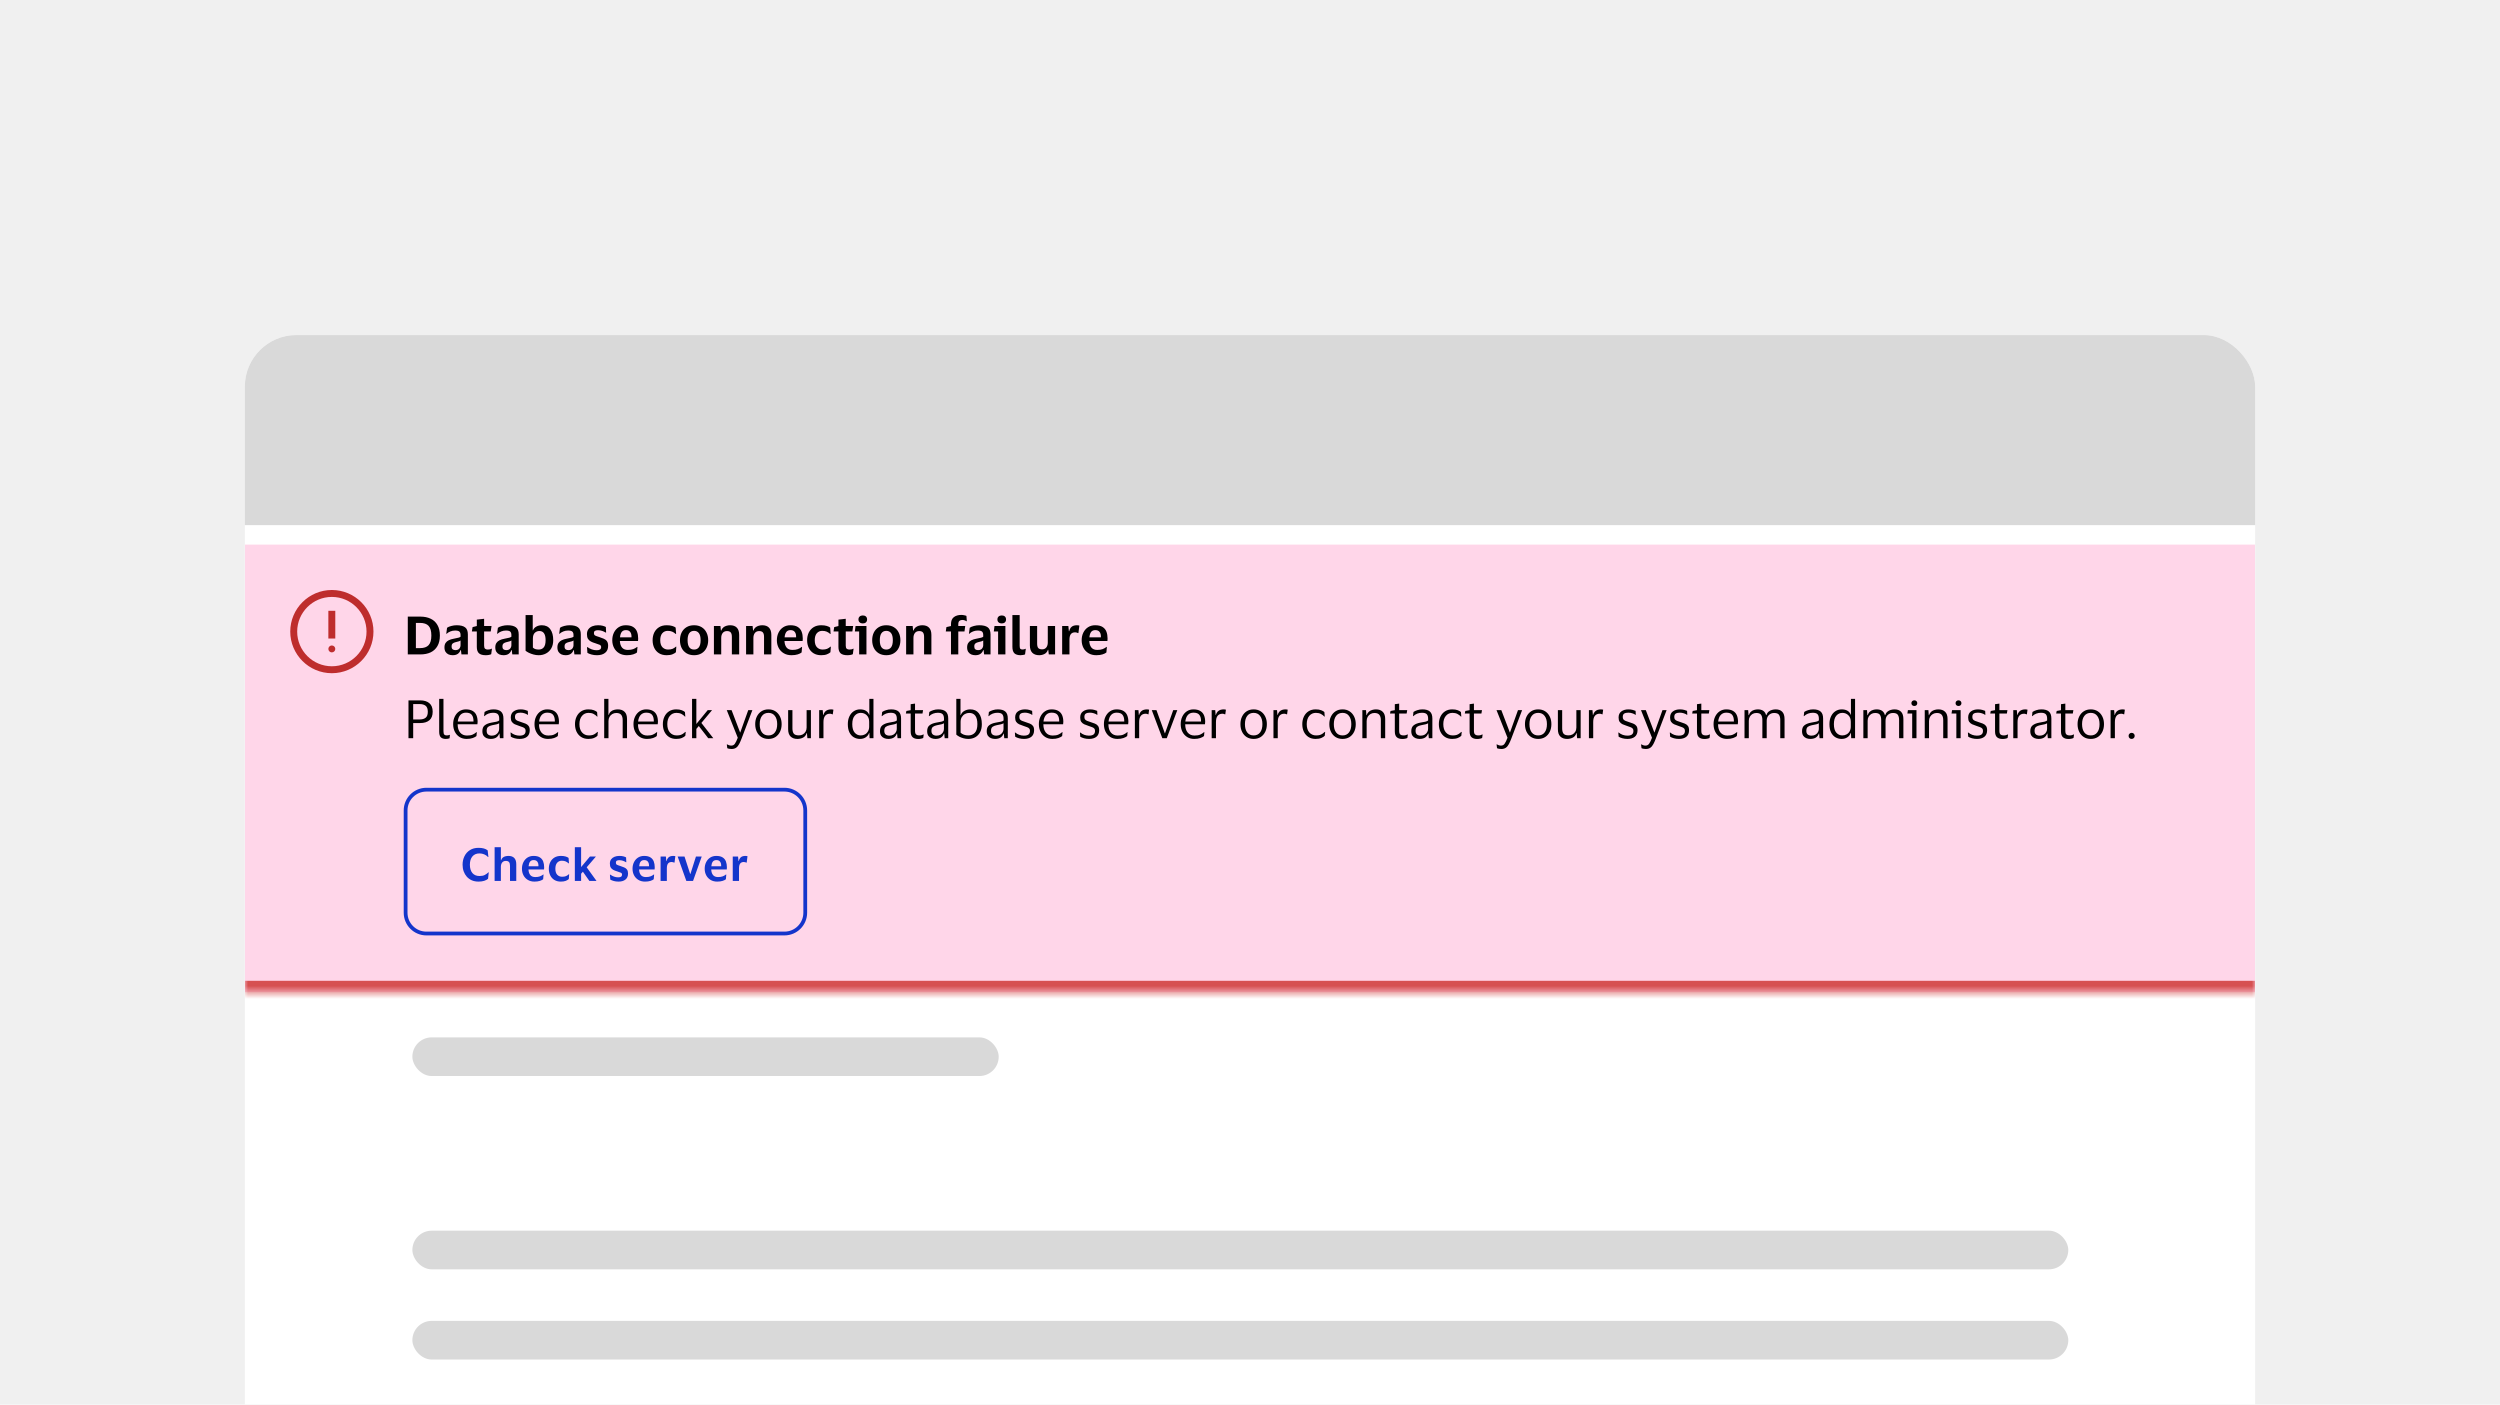
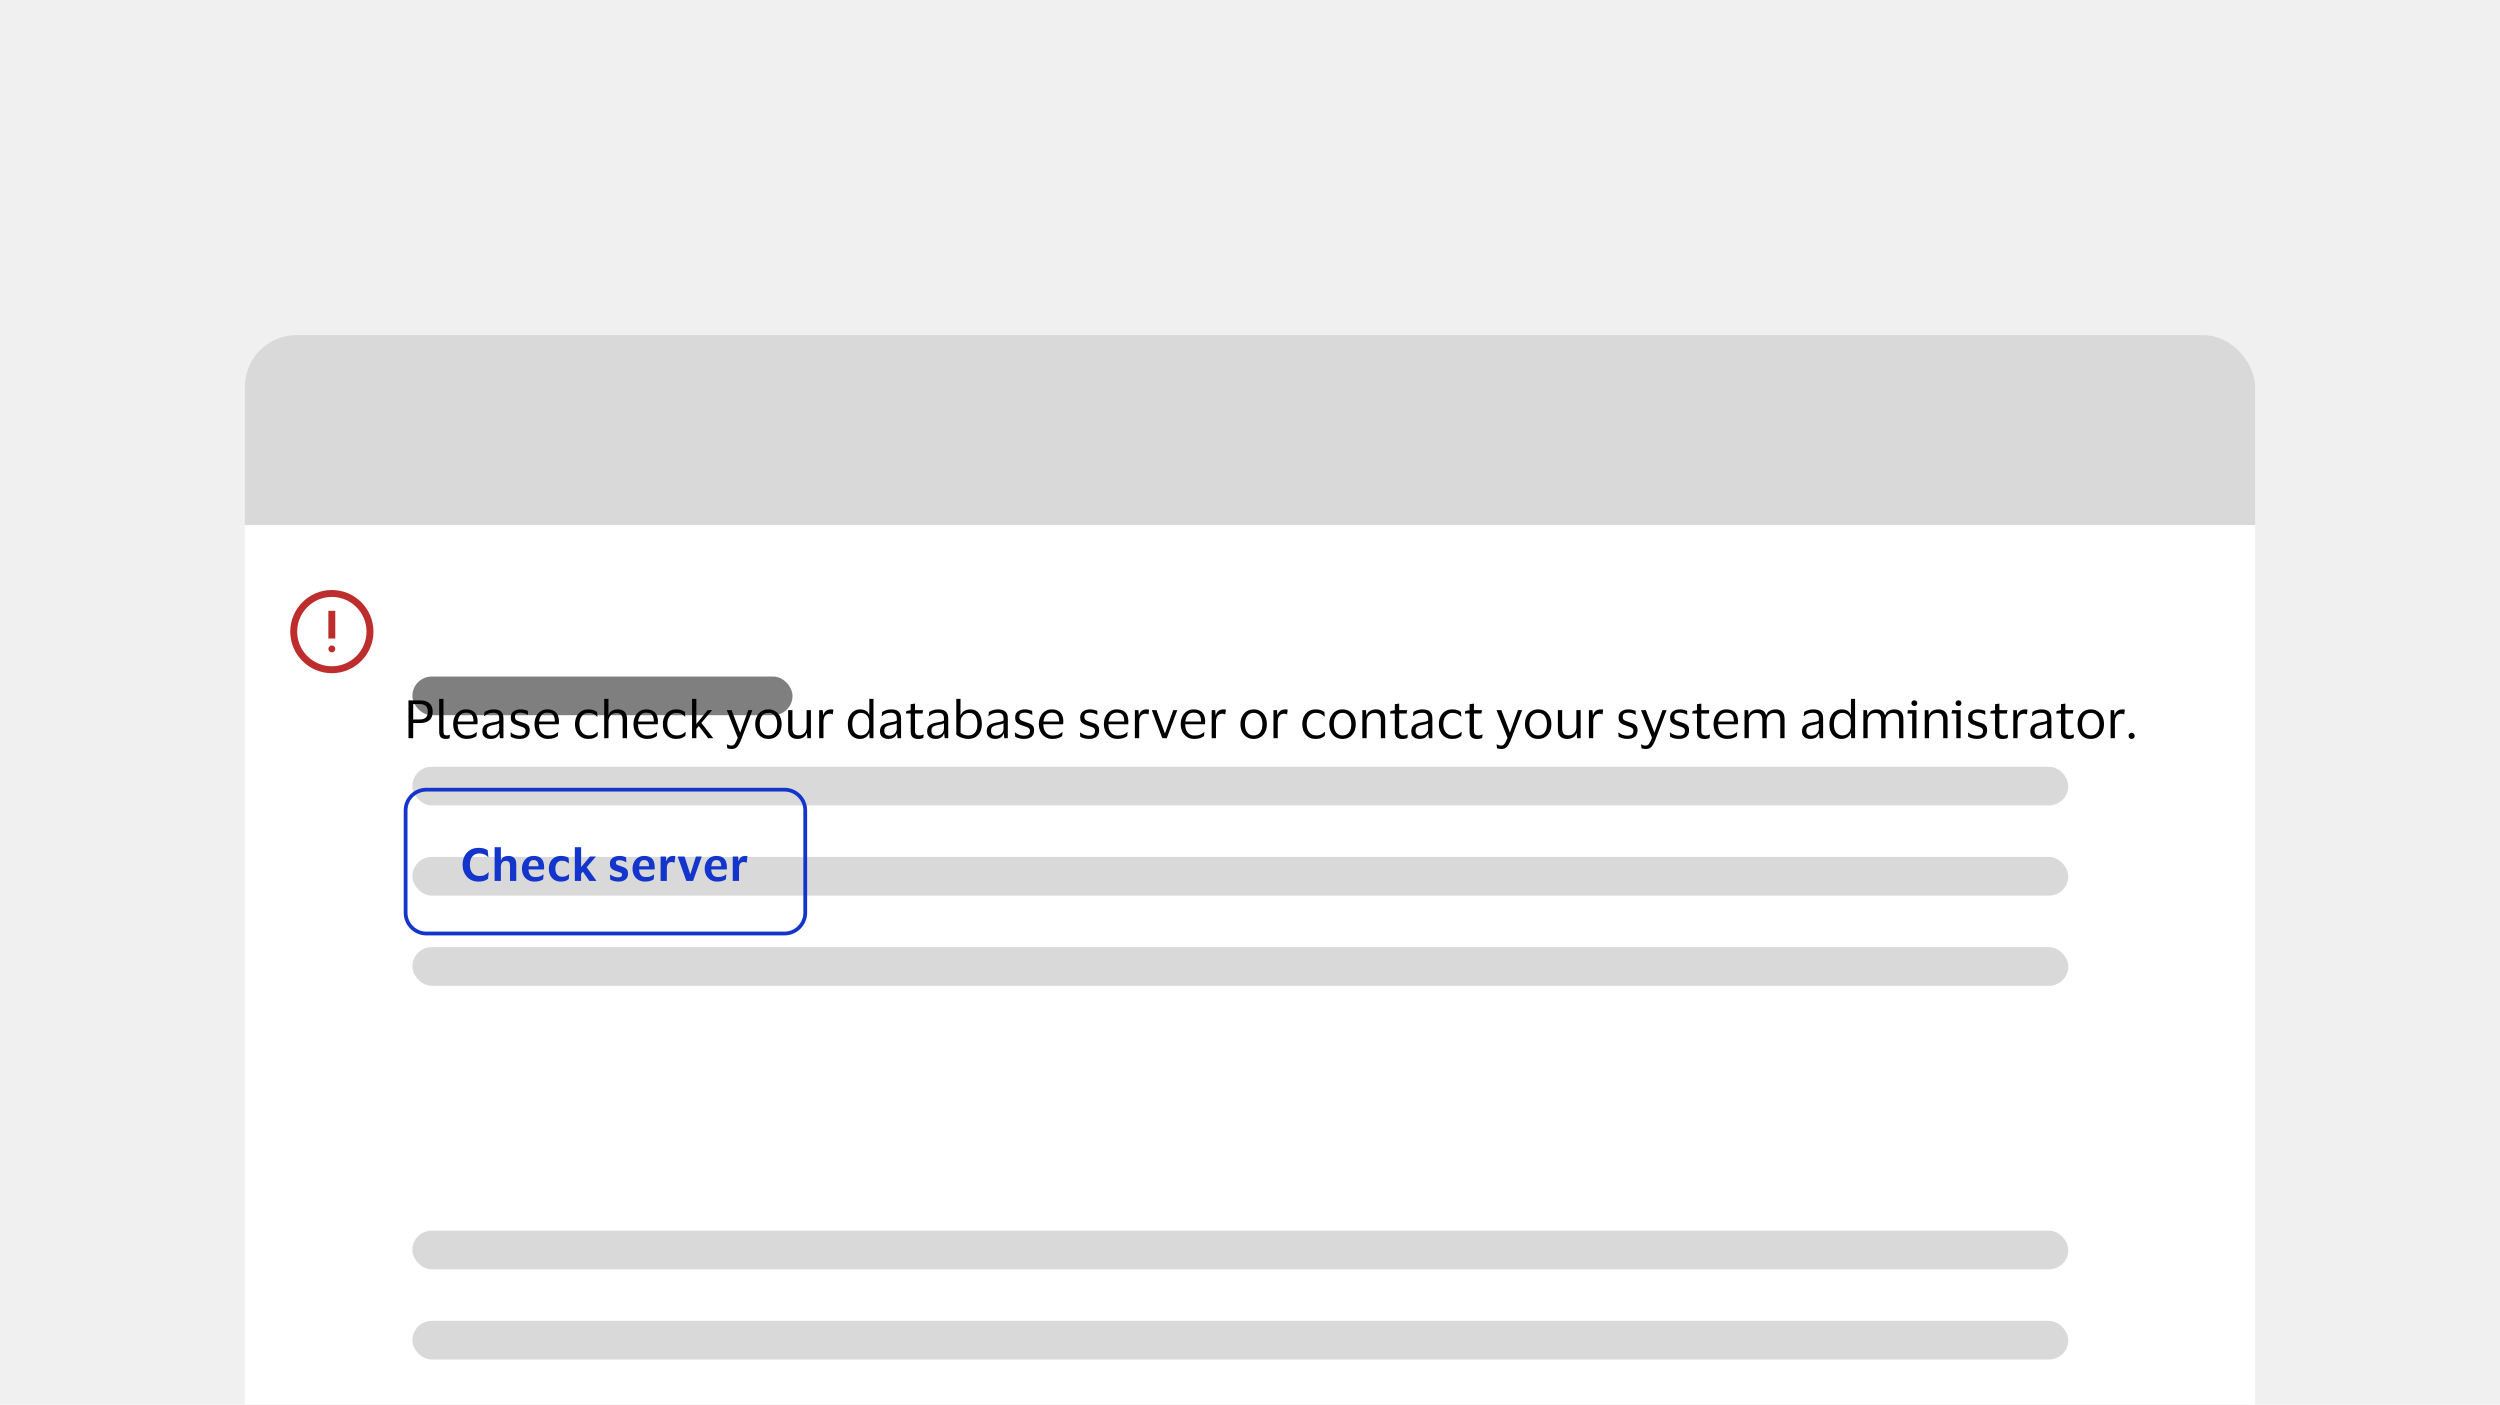
<svg xmlns="http://www.w3.org/2000/svg" width="388" height="218" viewBox="0 0 388 218" fill="none">
  <g clip-path="url(#clip0_46029_126476)">
    <rect width="388" height="218" fill="#F0F0F0" />
    <g filter="url(#filter0_dd_46029_126476)">
      <g clip-path="url(#clip1_46029_126476)">
        <rect x="38" y="38" width="312" height="180" rx="8" fill="white" />
        <path d="M38 45.5C38 41.082 41.582 37.5 46 37.5H342C346.418 37.5 350 41.082 350 45.5V67.5H38V45.5Z" fill="#D9D9D9" />
        <rect x="64" y="91" width="59" height="6" rx="3" fill="black" fill-opacity="0.5" />
        <rect x="64" y="105" width="257" height="6" rx="3" fill="#D9D9D9" />
        <rect x="64" y="119" width="257" height="6" rx="3" fill="#D9D9D9" />
        <rect x="64" y="133" width="257" height="6" rx="3" fill="#D9D9D9" />
-         <rect x="64" y="147" width="91" height="6" rx="3" fill="#D9D9D9" />
        <rect x="64" y="177" width="257" height="6" rx="3" fill="#D9D9D9" />
        <rect x="64" y="191" width="257" height="6" rx="3" fill="#D9D9D9" />
        <rect x="64" y="205" width="257" height="6" rx="3" fill="#D9D9D9" />
        <g filter="url(#filter1_dd_46029_126476)">
          <mask id="path-11-inside-1_46029_126476" fill="white">
            <path d="M38 67H350V136.461H38V67Z" />
          </mask>
-           <path d="M38 67H350V136.461H38V67Z" fill="#FFD6E9" />
-           <path d="M350 134.7H38V138.222H350V134.7Z" fill="#D65151" mask="url(#path-11-inside-1_46029_126476)" />
+           <path d="M350 134.7H38H350V134.7Z" fill="#D65151" mask="url(#path-11-inside-1_46029_126476)" />
          <g clip-path="url(#clip2_46029_126476)">
            <path fill-rule="evenodd" clip-rule="evenodd" d="M50.961 77.272V81.577H52.037V77.272H50.961ZM51.499 83.73C51.796 83.73 52.037 83.489 52.037 83.192C52.037 82.895 51.796 82.654 51.499 82.654C51.202 82.654 50.961 82.895 50.961 83.192C50.961 83.489 51.202 83.73 51.499 83.73Z" fill="#BE2D2D" />
            <path d="M51.504 86.96C47.942 86.96 45.047 84.065 45.047 80.502C45.047 76.94 47.942 74.045 51.504 74.045C55.067 74.045 57.962 76.94 57.962 80.502C57.962 84.065 55.067 86.96 51.504 86.96ZM51.504 75.121C48.539 75.121 46.123 77.537 46.123 80.502C46.123 83.467 48.539 85.883 51.504 85.883C54.469 85.883 56.885 83.467 56.885 80.502C56.885 77.537 54.469 75.121 51.504 75.121Z" fill="#BE2D2D" />
          </g>
-           <path d="M65.237 84.044H63.289V78.176H65.237C65.85 78.176 66.385 78.285 66.84 78.505C67.294 78.718 67.645 79.044 67.891 79.483C68.143 79.915 68.269 80.458 68.269 81.11C68.269 81.762 68.143 82.307 67.891 82.745C67.645 83.178 67.294 83.504 66.84 83.723C66.385 83.937 65.85 84.044 65.237 84.044ZM65.179 83.066C65.793 83.066 66.24 82.912 66.519 82.606C66.804 82.299 66.946 81.8 66.946 81.11C66.946 80.42 66.804 79.921 66.519 79.614C66.24 79.307 65.793 79.154 65.179 79.154H64.546V83.066H65.179ZM69.259 80.839L69.383 79.91C69.536 79.795 69.752 79.702 70.032 79.631C70.317 79.554 70.596 79.516 70.87 79.516C71.456 79.516 71.892 79.622 72.177 79.836C72.467 80.044 72.612 80.414 72.612 80.946V84.044H71.618L71.536 83.362H71.487C71.388 83.625 71.24 83.825 71.043 83.962C70.846 84.099 70.582 84.167 70.254 84.167C70.018 84.167 69.805 84.126 69.613 84.044C69.421 83.956 69.268 83.825 69.153 83.65C69.037 83.469 68.98 83.236 68.98 82.951C68.98 82.666 69.04 82.436 69.161 82.26C69.281 82.08 69.446 81.94 69.654 81.841C69.868 81.737 70.114 81.661 70.394 81.611C70.755 81.546 71.01 81.491 71.158 81.447C71.311 81.403 71.418 81.354 71.478 81.299V81.036C71.478 80.795 71.421 80.62 71.306 80.51C71.191 80.395 70.969 80.337 70.64 80.337C70.372 80.337 70.125 80.384 69.9 80.477C69.676 80.565 69.481 80.685 69.317 80.839H69.259ZM71.478 82.606V81.882C71.374 81.97 71.114 82.058 70.698 82.145C70.522 82.184 70.377 82.25 70.262 82.343C70.147 82.436 70.089 82.592 70.089 82.811C70.089 83.019 70.144 83.167 70.254 83.255C70.363 83.337 70.503 83.378 70.673 83.378C70.947 83.378 71.15 83.302 71.281 83.148C71.413 82.989 71.478 82.808 71.478 82.606ZM75.135 82.688C75.135 82.924 75.187 83.082 75.291 83.165C75.395 83.247 75.53 83.288 75.694 83.288C75.842 83.288 75.96 83.277 76.047 83.255C76.141 83.228 76.226 83.195 76.302 83.156H76.352L76.237 84.003C76.176 84.047 76.064 84.085 75.9 84.118C75.735 84.151 75.565 84.167 75.39 84.167C74.902 84.167 74.549 84.066 74.33 83.863C74.111 83.66 74.001 83.332 74.001 82.877V80.477H73.237L73.344 79.803L74.001 79.639V78.644L75.135 78.513V79.631H76.286L76.163 80.477H75.135V82.688ZM77.149 80.839L77.272 79.91C77.425 79.795 77.642 79.702 77.921 79.631C78.206 79.554 78.486 79.516 78.76 79.516C79.346 79.516 79.781 79.622 80.066 79.836C80.357 80.044 80.502 80.414 80.502 80.946V84.044H79.507L79.425 83.362H79.376C79.277 83.625 79.129 83.825 78.932 83.962C78.735 84.099 78.472 84.167 78.143 84.167C77.908 84.167 77.694 84.126 77.502 84.044C77.31 83.956 77.157 83.825 77.042 83.65C76.927 83.469 76.869 83.236 76.869 82.951C76.869 82.666 76.93 82.436 77.05 82.26C77.171 82.08 77.335 81.94 77.543 81.841C77.757 81.737 78.004 81.661 78.283 81.611C78.644 81.546 78.899 81.491 79.047 81.447C79.201 81.403 79.308 81.354 79.368 81.299V81.036C79.368 80.795 79.31 80.62 79.195 80.51C79.08 80.395 78.858 80.337 78.529 80.337C78.261 80.337 78.014 80.384 77.79 80.477C77.565 80.565 77.371 80.685 77.206 80.839H77.149ZM79.368 82.606V81.882C79.264 81.97 79.003 82.058 78.587 82.145C78.412 82.184 78.266 82.25 78.151 82.343C78.036 82.436 77.979 82.592 77.979 82.811C77.979 83.019 78.034 83.167 78.143 83.255C78.253 83.337 78.392 83.378 78.562 83.378C78.836 83.378 79.039 83.302 79.171 83.148C79.302 82.989 79.368 82.808 79.368 82.606ZM83.608 84.167C83.34 84.167 83.074 84.132 82.811 84.06C82.548 83.989 82.307 83.901 82.088 83.797C81.874 83.688 81.701 83.581 81.57 83.477V77.938H82.68V80.305H82.721C82.819 80.047 82.995 79.853 83.247 79.721C83.499 79.584 83.778 79.516 84.085 79.516C84.671 79.516 85.112 79.724 85.408 80.14C85.709 80.551 85.86 81.115 85.86 81.833C85.86 82.332 85.759 82.756 85.556 83.107C85.353 83.452 85.082 83.715 84.742 83.896C84.403 84.077 84.025 84.167 83.608 84.167ZM83.616 83.288C83.945 83.288 84.203 83.175 84.389 82.951C84.581 82.726 84.677 82.354 84.677 81.833C84.677 81.351 84.594 80.995 84.43 80.765C84.271 80.529 84.03 80.411 83.707 80.411C83.438 80.411 83.203 80.504 83 80.691C82.803 80.877 82.704 81.181 82.704 81.603V82.984C82.814 83.093 82.945 83.173 83.099 83.222C83.252 83.266 83.425 83.288 83.616 83.288ZM86.788 80.839L86.911 79.91C87.064 79.795 87.281 79.702 87.56 79.631C87.845 79.554 88.125 79.516 88.399 79.516C88.985 79.516 89.42 79.622 89.705 79.836C89.996 80.044 90.141 80.414 90.141 80.946V84.044H89.147L89.064 83.362H89.015C88.916 83.625 88.768 83.825 88.571 83.962C88.374 84.099 88.111 84.167 87.782 84.167C87.547 84.167 87.333 84.126 87.141 84.044C86.949 83.956 86.796 83.825 86.681 83.65C86.566 83.469 86.508 83.236 86.508 82.951C86.508 82.666 86.569 82.436 86.689 82.26C86.81 82.08 86.974 81.94 87.182 81.841C87.396 81.737 87.642 81.661 87.922 81.611C88.284 81.546 88.538 81.491 88.686 81.447C88.84 81.403 88.947 81.354 89.007 81.299V81.036C89.007 80.795 88.949 80.62 88.834 80.51C88.719 80.395 88.497 80.337 88.168 80.337C87.9 80.337 87.653 80.384 87.429 80.477C87.204 80.565 87.01 80.685 86.845 80.839H86.788ZM89.007 82.606V81.882C88.903 81.97 88.642 82.058 88.226 82.145C88.051 82.184 87.906 82.25 87.79 82.343C87.675 82.436 87.618 82.592 87.618 82.811C87.618 83.019 87.673 83.167 87.782 83.255C87.892 83.337 88.031 83.378 88.201 83.378C88.475 83.378 88.678 83.302 88.809 83.148C88.941 82.989 89.007 82.808 89.007 82.606ZM91.094 80.896C91.094 80.595 91.168 80.343 91.316 80.14C91.469 79.932 91.675 79.776 91.932 79.672C92.195 79.568 92.488 79.516 92.812 79.516C93.097 79.516 93.34 79.543 93.543 79.598C93.746 79.653 93.907 79.716 94.028 79.787L94.069 80.65H93.995C93.842 80.551 93.664 80.466 93.461 80.395C93.258 80.324 93.036 80.288 92.795 80.288C92.614 80.288 92.466 80.318 92.351 80.379C92.236 80.439 92.179 80.559 92.179 80.74C92.179 80.915 92.239 81.039 92.36 81.11C92.48 81.176 92.688 81.252 92.984 81.34C93.247 81.422 93.483 81.51 93.691 81.603C93.905 81.691 94.072 81.82 94.192 81.989C94.318 82.159 94.381 82.4 94.381 82.713C94.381 83.189 94.225 83.551 93.913 83.797C93.606 84.044 93.19 84.167 92.664 84.167C92.341 84.167 92.056 84.132 91.809 84.06C91.562 83.995 91.349 83.91 91.168 83.806L91.102 82.91H91.176C91.384 83.058 91.606 83.175 91.842 83.263C92.078 83.351 92.329 83.395 92.598 83.395C92.839 83.395 93.014 83.356 93.124 83.28C93.239 83.197 93.297 83.071 93.297 82.902C93.297 82.737 93.225 82.622 93.083 82.556C92.94 82.491 92.71 82.409 92.392 82.31C92.124 82.233 91.894 82.143 91.702 82.039C91.51 81.934 91.36 81.795 91.25 81.62C91.146 81.444 91.094 81.203 91.094 80.896ZM97.441 83.345C97.775 83.345 98.052 83.304 98.271 83.222C98.495 83.14 98.695 83.028 98.871 82.885H98.936L98.862 83.74C98.736 83.849 98.539 83.948 98.271 84.036C98.002 84.123 97.676 84.167 97.293 84.167C96.832 84.167 96.433 84.066 96.093 83.863C95.753 83.66 95.49 83.384 95.304 83.033C95.118 82.682 95.024 82.285 95.024 81.841C95.024 81.398 95.112 81 95.287 80.65C95.463 80.299 95.707 80.022 96.019 79.82C96.337 79.617 96.704 79.516 97.12 79.516C97.608 79.516 97.991 79.606 98.271 79.787C98.556 79.968 98.756 80.214 98.871 80.526C98.986 80.833 99.043 81.178 99.043 81.562C99.043 81.617 99.04 81.685 99.035 81.767C99.029 81.844 99.024 81.91 99.019 81.965H96.208V81.989C96.23 82.417 96.342 82.751 96.545 82.992C96.748 83.228 97.046 83.345 97.441 83.345ZM97.145 80.272C96.854 80.272 96.635 80.368 96.487 80.559C96.345 80.751 96.257 81.028 96.224 81.389H98.008V81.25C98.008 80.954 97.936 80.718 97.794 80.543C97.657 80.362 97.441 80.272 97.145 80.272ZM101.285 81.841C101.285 81.398 101.369 81 101.539 80.65C101.715 80.299 101.964 80.022 102.287 79.82C102.616 79.617 103.01 79.516 103.471 79.516C103.81 79.516 104.095 79.551 104.325 79.622C104.561 79.694 104.739 79.779 104.86 79.877L104.934 80.863H104.86C104.695 80.71 104.517 80.592 104.325 80.51C104.134 80.428 103.901 80.387 103.627 80.387C103.287 80.387 103.008 80.51 102.789 80.757C102.575 81.003 102.468 81.365 102.468 81.841C102.468 82.329 102.583 82.693 102.813 82.934C103.049 83.17 103.336 83.288 103.676 83.288C103.966 83.288 104.205 83.249 104.391 83.173C104.577 83.091 104.745 82.981 104.892 82.844H104.966L104.901 83.707C104.78 83.822 104.599 83.929 104.358 84.028C104.123 84.121 103.824 84.167 103.462 84.167C103.002 84.167 102.608 84.066 102.279 83.863C101.956 83.66 101.709 83.384 101.539 83.033C101.369 82.682 101.285 82.285 101.285 81.841ZM107.725 79.516C108.179 79.516 108.571 79.617 108.9 79.82C109.229 80.022 109.478 80.299 109.648 80.65C109.823 80.995 109.911 81.392 109.911 81.841C109.911 82.285 109.823 82.682 109.648 83.033C109.478 83.384 109.229 83.66 108.9 83.863C108.571 84.066 108.179 84.167 107.725 84.167C107.264 84.167 106.87 84.066 106.541 83.863C106.212 83.66 105.96 83.384 105.785 83.033C105.615 82.682 105.53 82.285 105.53 81.841C105.53 81.392 105.615 80.995 105.785 80.65C105.96 80.299 106.212 80.022 106.541 79.82C106.87 79.617 107.264 79.516 107.725 79.516ZM107.725 83.288C108.042 83.288 108.289 83.173 108.464 82.943C108.645 82.707 108.735 82.34 108.735 81.841C108.735 81.337 108.645 80.97 108.464 80.74C108.289 80.504 108.042 80.387 107.725 80.387C107.401 80.387 107.152 80.504 106.977 80.74C106.801 80.97 106.714 81.337 106.714 81.841C106.714 82.34 106.801 82.707 106.977 82.943C107.152 83.173 107.401 83.288 107.725 83.288ZM112.83 80.42C112.545 80.42 112.323 80.518 112.164 80.716C112.011 80.913 111.934 81.173 111.934 81.496V84.044H110.8V79.631H111.811L111.885 80.346H111.934C112.011 80.137 112.121 79.973 112.263 79.853C112.411 79.732 112.575 79.647 112.756 79.598C112.942 79.543 113.129 79.516 113.315 79.516C113.77 79.516 114.118 79.642 114.359 79.894C114.6 80.146 114.72 80.524 114.72 81.028V84.044H113.586V81.324C113.586 81.011 113.529 80.784 113.414 80.641C113.299 80.494 113.104 80.42 112.83 80.42ZM117.822 80.42C117.537 80.42 117.315 80.518 117.157 80.716C117.003 80.913 116.926 81.173 116.926 81.496V84.044H115.792V79.631H116.803L116.877 80.346H116.926C117.003 80.137 117.113 79.973 117.255 79.853C117.403 79.732 117.567 79.647 117.748 79.598C117.935 79.543 118.121 79.516 118.307 79.516C118.762 79.516 119.11 79.642 119.351 79.894C119.592 80.146 119.712 80.524 119.712 81.028V84.044H118.578V81.324C118.578 81.011 118.521 80.784 118.406 80.641C118.291 80.494 118.096 80.42 117.822 80.42ZM122.987 83.345C123.321 83.345 123.598 83.304 123.817 83.222C124.042 83.14 124.242 83.028 124.417 82.885H124.483L124.409 83.74C124.283 83.849 124.085 83.948 123.817 84.036C123.548 84.123 123.222 84.167 122.839 84.167C122.379 84.167 121.979 84.066 121.639 83.863C121.299 83.66 121.036 83.384 120.85 83.033C120.664 82.682 120.571 82.285 120.571 81.841C120.571 81.398 120.658 81 120.834 80.65C121.009 80.299 121.253 80.022 121.565 79.82C121.883 79.617 122.25 79.516 122.666 79.516C123.154 79.516 123.538 79.606 123.817 79.787C124.102 79.968 124.302 80.214 124.417 80.526C124.532 80.833 124.589 81.178 124.589 81.562C124.589 81.617 124.587 81.685 124.581 81.767C124.576 81.844 124.57 81.91 124.565 81.965H121.754V81.989C121.776 82.417 121.888 82.751 122.091 82.992C122.294 83.228 122.592 83.345 122.987 83.345ZM122.691 80.272C122.401 80.272 122.181 80.368 122.034 80.559C121.891 80.751 121.803 81.028 121.771 81.389H123.554V81.25C123.554 80.954 123.483 80.718 123.34 80.543C123.203 80.362 122.987 80.272 122.691 80.272ZM125.266 81.841C125.266 81.398 125.351 81 125.521 80.65C125.696 80.299 125.945 80.022 126.268 79.82C126.597 79.617 126.992 79.516 127.452 79.516C127.792 79.516 128.076 79.551 128.307 79.622C128.542 79.694 128.72 79.779 128.841 79.877L128.915 80.863H128.841C128.676 80.71 128.498 80.592 128.307 80.51C128.115 80.428 127.882 80.387 127.608 80.387C127.268 80.387 126.989 80.51 126.77 80.757C126.556 81.003 126.449 81.365 126.449 81.841C126.449 82.329 126.564 82.693 126.794 82.934C127.03 83.17 127.318 83.288 127.657 83.288C127.948 83.288 128.186 83.249 128.372 83.173C128.559 83.091 128.726 82.981 128.874 82.844H128.948L128.882 83.707C128.761 83.822 128.581 83.929 128.339 84.028C128.104 84.121 127.805 84.167 127.444 84.167C126.983 84.167 126.589 84.066 126.26 83.863C125.937 83.66 125.69 83.384 125.521 83.033C125.351 82.682 125.266 82.285 125.266 81.841ZM131.26 82.688C131.26 82.924 131.312 83.082 131.416 83.165C131.52 83.247 131.655 83.288 131.819 83.288C131.967 83.288 132.085 83.277 132.172 83.255C132.265 83.228 132.35 83.195 132.427 83.156H132.476L132.361 84.003C132.301 84.047 132.189 84.085 132.024 84.118C131.86 84.151 131.69 84.167 131.515 84.167C131.027 84.167 130.674 84.066 130.455 83.863C130.235 83.66 130.126 83.332 130.126 82.877V80.477H129.362L129.468 79.803L130.126 79.639V78.644L131.26 78.513V79.631H132.411L132.287 80.477H131.26V82.688ZM133.906 79.236C133.709 79.236 133.547 79.181 133.421 79.072C133.295 78.962 133.232 78.811 133.232 78.62C133.232 78.422 133.295 78.269 133.421 78.159C133.547 78.05 133.709 77.995 133.906 77.995C134.109 77.995 134.271 78.05 134.391 78.159C134.512 78.269 134.572 78.422 134.572 78.62C134.572 78.811 134.512 78.962 134.391 79.072C134.271 79.181 134.109 79.236 133.906 79.236ZM134.473 79.631V84.044H133.339V80.477H132.674L132.78 79.631H134.473ZM137.557 79.516C138.011 79.516 138.403 79.617 138.732 79.82C139.061 80.022 139.31 80.299 139.48 80.65C139.655 80.995 139.743 81.392 139.743 81.841C139.743 82.285 139.655 82.682 139.48 83.033C139.31 83.384 139.061 83.66 138.732 83.863C138.403 84.066 138.011 84.167 137.557 84.167C137.096 84.167 136.702 84.066 136.373 83.863C136.044 83.66 135.792 83.384 135.617 83.033C135.447 82.682 135.362 82.285 135.362 81.841C135.362 81.392 135.447 80.995 135.617 80.65C135.792 80.299 136.044 80.022 136.373 79.82C136.702 79.617 137.096 79.516 137.557 79.516ZM137.557 83.288C137.874 83.288 138.121 83.173 138.296 82.943C138.477 82.707 138.567 82.34 138.567 81.841C138.567 81.337 138.477 80.97 138.296 80.74C138.121 80.504 137.874 80.387 137.557 80.387C137.233 80.387 136.984 80.504 136.809 80.74C136.633 80.97 136.546 81.337 136.546 81.841C136.546 82.34 136.633 82.707 136.809 82.943C136.984 83.173 137.233 83.288 137.557 83.288ZM142.662 80.42C142.377 80.42 142.155 80.518 141.997 80.716C141.843 80.913 141.766 81.173 141.766 81.496V84.044H140.632V79.631H141.643L141.717 80.346H141.766C141.843 80.137 141.953 79.973 142.095 79.853C142.243 79.732 142.407 79.647 142.588 79.598C142.775 79.543 142.961 79.516 143.147 79.516C143.602 79.516 143.95 79.642 144.191 79.894C144.432 80.146 144.552 80.524 144.552 81.028V84.044H143.418V81.324C143.418 81.011 143.361 80.784 143.246 80.641C143.131 80.494 142.936 80.42 142.662 80.42ZM148.726 79.376V79.631H149.803L149.688 80.477H148.726V84.044H147.592V80.477H146.787L146.885 79.803L147.592 79.639V79.359C147.592 78.855 147.74 78.488 148.036 78.258C148.337 78.028 148.726 77.913 149.203 77.913C149.351 77.913 149.507 77.932 149.671 77.971C149.836 78.003 149.943 78.036 149.992 78.069L150.049 78.891H149.975C149.899 78.831 149.806 78.784 149.696 78.751C149.586 78.713 149.469 78.694 149.343 78.694C149.173 78.694 149.028 78.74 148.907 78.833C148.786 78.927 148.726 79.107 148.726 79.376ZM150.377 80.839L150.5 79.91C150.653 79.795 150.87 79.702 151.149 79.631C151.434 79.554 151.713 79.516 151.987 79.516C152.574 79.516 153.009 79.622 153.294 79.836C153.585 80.044 153.73 80.414 153.73 80.946V84.044H152.735L152.653 83.362H152.604C152.505 83.625 152.357 83.825 152.16 83.962C151.963 84.099 151.7 84.167 151.371 84.167C151.135 84.167 150.922 84.126 150.73 84.044C150.538 83.956 150.385 83.825 150.27 83.65C150.155 83.469 150.097 83.236 150.097 82.951C150.097 82.666 150.157 82.436 150.278 82.26C150.399 82.08 150.563 81.94 150.771 81.841C150.985 81.737 151.231 81.661 151.511 81.611C151.872 81.546 152.127 81.491 152.275 81.447C152.428 81.403 152.535 81.354 152.596 81.299V81.036C152.596 80.795 152.538 80.62 152.423 80.51C152.308 80.395 152.086 80.337 151.757 80.337C151.489 80.337 151.242 80.384 151.018 80.477C150.793 80.565 150.598 80.685 150.434 80.839H150.377ZM152.596 82.606V81.882C152.491 81.97 152.231 82.058 151.815 82.145C151.639 82.184 151.494 82.25 151.379 82.343C151.264 82.436 151.207 82.592 151.207 82.811C151.207 83.019 151.261 83.167 151.371 83.255C151.481 83.337 151.62 83.378 151.79 83.378C152.064 83.378 152.267 83.302 152.398 83.148C152.53 82.989 152.596 82.808 152.596 82.606ZM155.472 79.236C155.275 79.236 155.113 79.181 154.987 79.072C154.861 78.962 154.798 78.811 154.798 78.62C154.798 78.422 154.861 78.269 154.987 78.159C155.113 78.05 155.275 77.995 155.472 77.995C155.675 77.995 155.836 78.05 155.957 78.159C156.077 78.269 156.137 78.422 156.137 78.62C156.137 78.811 156.077 78.962 155.957 79.072C155.836 79.181 155.675 79.236 155.472 79.236ZM156.039 79.631V84.044H154.905V80.477H154.239L154.346 79.631H156.039ZM158.251 82.713C158.251 82.943 158.287 83.096 158.358 83.173C158.429 83.244 158.541 83.28 158.695 83.28C158.854 83.28 159.007 83.244 159.155 83.173H159.204L159.089 84.036C159.029 84.074 158.925 84.104 158.777 84.126C158.629 84.153 158.503 84.167 158.399 84.167C157.961 84.167 157.637 84.066 157.429 83.863C157.226 83.66 157.125 83.323 157.125 82.852V77.938H158.251V82.713ZM161.736 83.255C162.016 83.255 162.232 83.159 162.385 82.967C162.539 82.776 162.616 82.515 162.616 82.187V79.631H163.75V84.044H162.772L162.69 83.329H162.64C162.531 83.636 162.35 83.852 162.098 83.978C161.846 84.104 161.575 84.167 161.284 84.167C160.829 84.167 160.473 84.041 160.216 83.789C159.964 83.532 159.838 83.148 159.838 82.639V79.631H160.964V82.367C160.964 82.68 161.021 82.907 161.136 83.049C161.257 83.186 161.457 83.255 161.736 83.255ZM166.843 80.617C166.558 80.617 166.342 80.71 166.194 80.896C166.052 81.083 165.98 81.373 165.98 81.767V84.044H164.846V79.631H165.808L165.89 80.444H165.939C165.994 80.192 166.082 80.001 166.202 79.869C166.323 79.732 166.463 79.639 166.621 79.59C166.78 79.54 166.947 79.516 167.123 79.516C167.205 79.516 167.282 79.521 167.353 79.532C167.424 79.543 167.479 79.554 167.517 79.565L167.369 80.732H167.295C167.246 80.704 167.186 80.68 167.115 80.658C167.043 80.63 166.953 80.617 166.843 80.617ZM170.291 83.345C170.625 83.345 170.902 83.304 171.121 83.222C171.346 83.14 171.546 83.028 171.721 82.885H171.787L171.713 83.74C171.587 83.849 171.39 83.948 171.121 84.036C170.853 84.123 170.527 84.167 170.143 84.167C169.683 84.167 169.283 84.066 168.943 83.863C168.604 83.66 168.341 83.384 168.154 83.033C167.968 82.682 167.875 82.285 167.875 81.841C167.875 81.398 167.963 81 168.138 80.65C168.313 80.299 168.557 80.022 168.869 79.82C169.187 79.617 169.554 79.516 169.971 79.516C170.458 79.516 170.842 79.606 171.121 79.787C171.406 79.968 171.606 80.214 171.721 80.526C171.836 80.833 171.894 81.178 171.894 81.562C171.894 81.617 171.891 81.685 171.886 81.767C171.88 81.844 171.875 81.91 171.869 81.965H169.058V81.989C169.08 82.417 169.193 82.751 169.395 82.992C169.598 83.228 169.897 83.345 170.291 83.345ZM169.995 80.272C169.705 80.272 169.486 80.368 169.338 80.559C169.195 80.751 169.108 81.028 169.075 81.389H170.858V81.25C170.858 80.954 170.787 80.718 170.645 80.543C170.508 80.362 170.291 80.272 169.995 80.272Z" fill="black" />
          <path d="M63.396 97.044V91.176H65.22C65.818 91.176 66.289 91.321 66.634 91.612C66.979 91.896 67.152 92.338 67.152 92.935C67.152 93.532 66.979 93.976 66.634 94.266C66.289 94.551 65.818 94.694 65.22 94.694H64.127V97.044H63.396ZM65.163 91.751H64.127V94.135H65.163C65.535 94.135 65.834 94.047 66.059 93.872C66.283 93.696 66.396 93.387 66.396 92.943C66.396 92.499 66.283 92.19 66.059 92.014C65.834 91.839 65.535 91.751 65.163 91.751ZM68.826 95.934C68.826 96.214 68.867 96.397 68.95 96.485C69.032 96.573 69.158 96.617 69.328 96.617C69.426 96.617 69.508 96.608 69.574 96.592C69.645 96.576 69.714 96.554 69.78 96.526H69.829L69.771 97.06C69.7 97.093 69.61 97.118 69.5 97.134C69.396 97.151 69.289 97.159 69.18 97.159C68.845 97.159 68.591 97.074 68.415 96.904C68.246 96.734 68.161 96.439 68.161 96.017V90.946H68.826V95.934ZM72.475 96.633C72.837 96.633 73.124 96.587 73.338 96.493C73.557 96.4 73.76 96.271 73.946 96.107H74.004L73.946 96.715C73.826 96.819 73.634 96.921 73.371 97.019C73.113 97.112 72.796 97.159 72.418 97.159C72.001 97.159 71.637 97.06 71.324 96.863C71.012 96.666 70.768 96.395 70.593 96.049C70.418 95.704 70.33 95.31 70.33 94.866C70.33 94.422 70.415 94.028 70.585 93.683C70.755 93.337 70.987 93.066 71.283 92.869C71.585 92.672 71.924 92.573 72.302 92.573C72.741 92.573 73.094 92.655 73.363 92.82C73.631 92.978 73.826 93.203 73.946 93.494C74.067 93.784 74.127 94.121 74.127 94.504C74.127 94.559 74.121 94.622 74.111 94.694C74.105 94.765 74.1 94.828 74.094 94.882H71.029V94.915C71.034 95.447 71.163 95.866 71.415 96.173C71.672 96.48 72.026 96.633 72.475 96.633ZM72.311 93.083C71.949 93.083 71.659 93.203 71.439 93.444C71.226 93.685 71.094 94.025 71.045 94.463H73.486V94.373C73.486 93.978 73.401 93.666 73.231 93.436C73.061 93.2 72.754 93.083 72.311 93.083ZM75.127 93.617L75.201 92.976C75.355 92.866 75.555 92.773 75.801 92.696C76.048 92.614 76.311 92.573 76.59 92.573C77.111 92.573 77.497 92.685 77.749 92.91C78.006 93.129 78.135 93.491 78.135 93.995V97.044H77.585L77.519 96.337H77.469C77.371 96.617 77.209 96.825 76.985 96.962C76.76 97.093 76.483 97.159 76.154 97.159C75.924 97.159 75.711 97.118 75.513 97.036C75.316 96.954 75.157 96.825 75.037 96.65C74.922 96.469 74.864 96.233 74.864 95.943C74.864 95.532 74.99 95.23 75.242 95.039C75.494 94.847 75.826 94.713 76.237 94.636C76.582 94.576 76.859 94.524 77.067 94.48C77.275 94.43 77.412 94.368 77.478 94.291V94.028C77.478 93.71 77.409 93.477 77.272 93.329C77.135 93.176 76.88 93.099 76.508 93.099C76.267 93.099 76.028 93.143 75.793 93.231C75.563 93.318 75.36 93.447 75.185 93.617H75.127ZM77.469 95.614V94.726C77.398 94.787 77.267 94.841 77.075 94.891C76.883 94.934 76.645 94.984 76.36 95.039C76.119 95.088 75.919 95.17 75.76 95.285C75.607 95.4 75.53 95.606 75.53 95.902C75.53 96.17 75.604 96.362 75.752 96.477C75.9 96.592 76.097 96.65 76.344 96.65C76.579 96.65 76.782 96.597 76.952 96.493C77.121 96.389 77.25 96.258 77.338 96.099C77.426 95.94 77.469 95.778 77.469 95.614ZM79.274 93.839C79.274 93.417 79.416 93.102 79.701 92.894C79.992 92.68 80.356 92.573 80.794 92.573C81.046 92.573 81.271 92.6 81.468 92.655C81.666 92.705 81.814 92.754 81.912 92.803L81.945 93.411H81.879C81.759 93.318 81.597 93.242 81.394 93.181C81.197 93.115 80.995 93.083 80.786 93.083C80.518 93.083 80.307 93.129 80.153 93.222C80 93.316 79.923 93.491 79.923 93.748C79.923 93.913 79.956 94.039 80.022 94.126C80.093 94.214 80.195 94.288 80.326 94.348C80.463 94.403 80.633 94.463 80.836 94.529C81.099 94.611 81.334 94.694 81.542 94.776C81.751 94.858 81.915 94.978 82.035 95.137C82.156 95.291 82.216 95.513 82.216 95.803C82.216 96.252 82.077 96.592 81.797 96.822C81.518 97.047 81.134 97.159 80.647 97.159C80.373 97.159 80.115 97.126 79.874 97.06C79.633 96.995 79.436 96.912 79.282 96.814L79.233 96.165H79.29C79.471 96.318 79.68 96.439 79.915 96.526C80.156 96.608 80.392 96.65 80.622 96.65C80.945 96.65 81.183 96.592 81.337 96.477C81.496 96.356 81.575 96.167 81.575 95.91C81.575 95.751 81.537 95.63 81.46 95.548C81.383 95.46 81.271 95.389 81.123 95.335C80.975 95.274 80.789 95.209 80.564 95.137C80.312 95.055 80.088 94.97 79.89 94.882C79.699 94.789 79.548 94.663 79.438 94.504C79.329 94.346 79.274 94.124 79.274 93.839ZM85.1 96.633C85.461 96.633 85.749 96.587 85.963 96.493C86.182 96.4 86.385 96.271 86.571 96.107H86.628L86.571 96.715C86.45 96.819 86.258 96.921 85.996 97.019C85.738 97.112 85.42 97.159 85.042 97.159C84.626 97.159 84.261 97.06 83.949 96.863C83.637 96.666 83.393 96.395 83.218 96.049C83.042 95.704 82.955 95.31 82.955 94.866C82.955 94.422 83.04 94.028 83.209 93.683C83.379 93.337 83.612 93.066 83.908 92.869C84.209 92.672 84.549 92.573 84.927 92.573C85.365 92.573 85.719 92.655 85.987 92.82C86.256 92.978 86.45 93.203 86.571 93.494C86.691 93.784 86.752 94.121 86.752 94.504C86.752 94.559 86.746 94.622 86.735 94.694C86.73 94.765 86.724 94.828 86.719 94.882H83.653V94.915C83.659 95.447 83.787 95.866 84.04 96.173C84.297 96.48 84.65 96.633 85.1 96.633ZM84.935 93.083C84.574 93.083 84.283 93.203 84.064 93.444C83.85 93.685 83.719 94.025 83.67 94.463H86.111V94.373C86.111 93.978 86.026 93.666 85.856 93.436C85.686 93.2 85.379 93.083 84.935 93.083ZM89.239 94.866C89.239 94.422 89.324 94.028 89.494 93.683C89.664 93.337 89.902 93.066 90.209 92.869C90.521 92.672 90.888 92.573 91.31 92.573C91.666 92.573 91.954 92.617 92.173 92.705C92.392 92.792 92.557 92.885 92.666 92.984L92.724 93.691H92.666C92.502 93.516 92.316 93.376 92.107 93.272C91.905 93.168 91.65 93.115 91.343 93.115C90.927 93.115 90.587 93.272 90.324 93.584C90.061 93.896 89.929 94.324 89.929 94.866C89.929 95.419 90.064 95.85 90.332 96.156C90.606 96.463 90.957 96.617 91.384 96.617C91.614 96.617 91.806 96.595 91.959 96.551C92.118 96.501 92.255 96.436 92.37 96.354C92.491 96.271 92.609 96.178 92.724 96.074H92.79L92.724 96.674C92.609 96.795 92.431 96.907 92.189 97.011C91.954 97.11 91.658 97.159 91.302 97.159C90.88 97.159 90.513 97.06 90.201 96.863C89.894 96.666 89.656 96.395 89.486 96.049C89.321 95.704 89.239 95.31 89.239 94.866ZM95.645 93.132C95.421 93.132 95.215 93.187 95.029 93.296C94.848 93.4 94.703 93.548 94.593 93.74C94.489 93.926 94.437 94.143 94.437 94.389V97.044H93.771V90.938H94.429V93.436H94.462C94.544 93.2 94.662 93.022 94.815 92.902C94.969 92.776 95.138 92.691 95.325 92.647C95.511 92.598 95.697 92.573 95.884 92.573C96.327 92.573 96.675 92.696 96.927 92.943C97.185 93.184 97.314 93.559 97.314 94.069V97.044H96.64V94.258C96.64 93.885 96.563 93.606 96.41 93.42C96.256 93.228 96.001 93.132 95.645 93.132ZM100.461 96.633C100.823 96.633 101.11 96.587 101.324 96.493C101.543 96.4 101.746 96.271 101.932 96.107H101.99L101.932 96.715C101.812 96.819 101.62 96.921 101.357 97.019C101.099 97.112 100.782 97.159 100.404 97.159C99.987 97.159 99.623 97.06 99.311 96.863C98.998 96.666 98.754 96.395 98.579 96.049C98.404 95.704 98.316 95.31 98.316 94.866C98.316 94.422 98.401 94.028 98.571 93.683C98.741 93.337 98.974 93.066 99.269 92.869C99.571 92.672 99.91 92.573 100.289 92.573C100.727 92.573 101.08 92.655 101.349 92.82C101.617 92.978 101.812 93.203 101.932 93.494C102.053 93.784 102.113 94.121 102.113 94.504C102.113 94.559 102.108 94.622 102.097 94.694C102.091 94.765 102.086 94.828 102.08 94.882H99.015V94.915C99.02 95.447 99.149 95.866 99.401 96.173C99.659 96.48 100.012 96.633 100.461 96.633ZM100.297 93.083C99.935 93.083 99.645 93.203 99.426 93.444C99.212 93.685 99.08 94.025 99.031 94.463H101.472V94.373C101.472 93.978 101.387 93.666 101.217 93.436C101.047 93.2 100.741 93.083 100.297 93.083ZM102.875 94.866C102.875 94.422 102.96 94.028 103.13 93.683C103.3 93.337 103.538 93.066 103.845 92.869C104.157 92.672 104.524 92.573 104.946 92.573C105.302 92.573 105.59 92.617 105.809 92.705C106.028 92.792 106.193 92.885 106.302 92.984L106.36 93.691H106.302C106.138 93.516 105.951 93.376 105.743 93.272C105.541 93.168 105.286 93.115 104.979 93.115C104.563 93.115 104.223 93.272 103.96 93.584C103.697 93.896 103.565 94.324 103.565 94.866C103.565 95.419 103.7 95.85 103.968 96.156C104.242 96.463 104.593 96.617 105.02 96.617C105.25 96.617 105.442 96.595 105.595 96.551C105.754 96.501 105.891 96.436 106.006 96.354C106.127 96.271 106.245 96.178 106.36 96.074H106.425L106.36 96.674C106.245 96.795 106.066 96.907 105.825 97.011C105.59 97.11 105.294 97.159 104.938 97.159C104.516 97.159 104.149 97.06 103.837 96.863C103.53 96.666 103.291 96.395 103.122 96.049C102.957 95.704 102.875 95.31 102.875 94.866ZM108.073 90.938V94.841L109.84 92.688H110.514L108.854 94.677L110.703 97.044H109.914L108.451 95.154L108.073 95.606V97.044H107.407V90.938H108.073ZM113.54 92.688L114.863 96.156H114.888L116.129 92.688H116.77L115.109 97.06C114.978 97.411 114.846 97.71 114.715 97.956C114.589 98.203 114.433 98.392 114.247 98.523C114.066 98.655 113.827 98.721 113.532 98.721C113.411 98.721 113.293 98.71 113.178 98.688C113.063 98.671 112.962 98.641 112.874 98.597L112.8 98.005H112.849C112.921 98.049 113.011 98.09 113.121 98.129C113.23 98.173 113.356 98.195 113.499 98.195C113.74 98.195 113.926 98.096 114.058 97.899C114.194 97.707 114.342 97.4 114.501 96.978L112.792 92.688H113.54ZM119.264 92.573C119.675 92.573 120.033 92.672 120.34 92.869C120.647 93.066 120.885 93.337 121.055 93.683C121.225 94.022 121.31 94.417 121.31 94.866C121.31 95.315 121.225 95.713 121.055 96.058C120.885 96.403 120.647 96.674 120.34 96.871C120.033 97.063 119.675 97.159 119.264 97.159C118.847 97.159 118.486 97.063 118.179 96.871C117.872 96.674 117.634 96.403 117.464 96.058C117.294 95.713 117.209 95.315 117.209 94.866C117.209 94.417 117.294 94.022 117.464 93.683C117.634 93.337 117.872 93.066 118.179 92.869C118.486 92.672 118.847 92.573 119.264 92.573ZM119.264 96.617C119.691 96.617 120.022 96.463 120.258 96.156C120.499 95.85 120.62 95.419 120.62 94.866C120.62 94.318 120.499 93.891 120.258 93.584C120.022 93.272 119.691 93.115 119.264 93.115C118.831 93.115 118.497 93.272 118.261 93.584C118.025 93.891 117.908 94.318 117.908 94.866C117.908 95.419 118.025 95.85 118.261 96.156C118.497 96.463 118.831 96.617 119.264 96.617ZM123.987 96.608C124.207 96.608 124.406 96.559 124.587 96.46C124.768 96.356 124.913 96.214 125.023 96.033C125.132 95.847 125.187 95.628 125.187 95.376V92.688H125.853V97.044H125.302L125.237 96.255H125.195C125.086 96.595 124.894 96.83 124.62 96.962C124.352 97.093 124.061 97.159 123.749 97.159C123.311 97.159 122.963 97.036 122.705 96.789C122.448 96.543 122.319 96.162 122.319 95.647V92.688H122.985V95.515C122.985 95.888 123.056 96.165 123.198 96.345C123.346 96.521 123.609 96.608 123.987 96.608ZM128.803 93.247C128.48 93.247 128.231 93.357 128.055 93.576C127.886 93.789 127.801 94.113 127.801 94.546V97.044H127.135V92.688H127.686L127.751 93.444H127.784C127.85 93.214 127.946 93.036 128.072 92.91C128.198 92.784 128.34 92.696 128.499 92.647C128.664 92.598 128.831 92.573 129 92.573C129.066 92.573 129.132 92.579 129.198 92.59C129.263 92.6 129.313 92.612 129.346 92.622L129.247 93.346H129.198C129.159 93.329 129.107 93.31 129.042 93.288C128.976 93.261 128.896 93.247 128.803 93.247ZM131.583 94.866C131.583 94.4 131.665 93.998 131.829 93.658C131.994 93.313 132.218 93.047 132.503 92.861C132.794 92.669 133.122 92.573 133.49 92.573C133.851 92.573 134.153 92.647 134.394 92.795C134.635 92.943 134.799 93.148 134.887 93.411H134.92V90.938H135.561V97.044H134.961L134.92 96.222H134.887C134.799 96.501 134.626 96.729 134.369 96.904C134.117 97.074 133.818 97.159 133.473 97.159C133.122 97.159 132.802 97.074 132.512 96.904C132.227 96.734 131.999 96.48 131.829 96.14C131.665 95.8 131.583 95.376 131.583 94.866ZM134.895 94.504C134.895 94.066 134.769 93.726 134.517 93.485C134.265 93.239 133.955 93.115 133.588 93.115C133.216 93.115 132.903 93.261 132.651 93.551C132.399 93.836 132.273 94.274 132.273 94.866C132.273 95.463 132.399 95.904 132.651 96.189C132.903 96.474 133.216 96.617 133.588 96.617C133.829 96.617 134.048 96.562 134.246 96.452C134.448 96.337 134.607 96.175 134.722 95.967C134.837 95.759 134.895 95.513 134.895 95.228V94.504ZM136.838 93.617L136.912 92.976C137.065 92.866 137.265 92.773 137.512 92.696C137.758 92.614 138.021 92.573 138.301 92.573C138.821 92.573 139.208 92.685 139.46 92.91C139.717 93.129 139.846 93.491 139.846 93.995V97.044H139.295L139.23 96.337H139.18C139.082 96.617 138.92 96.825 138.695 96.962C138.471 97.093 138.194 97.159 137.865 97.159C137.635 97.159 137.421 97.118 137.224 97.036C137.027 96.954 136.868 96.825 136.748 96.65C136.632 96.469 136.575 96.233 136.575 95.943C136.575 95.532 136.701 95.23 136.953 95.039C137.205 94.847 137.537 94.713 137.947 94.636C138.293 94.576 138.569 94.524 138.778 94.48C138.986 94.43 139.123 94.368 139.188 94.291V94.028C139.188 93.71 139.12 93.477 138.983 93.329C138.846 93.176 138.591 93.099 138.219 93.099C137.978 93.099 137.739 93.143 137.504 93.231C137.274 93.318 137.071 93.447 136.895 93.617H136.838ZM139.18 95.614V94.726C139.109 94.787 138.977 94.841 138.786 94.891C138.594 94.934 138.356 94.984 138.071 95.039C137.83 95.088 137.63 95.17 137.471 95.285C137.317 95.4 137.241 95.606 137.241 95.902C137.241 96.17 137.315 96.362 137.463 96.477C137.61 96.592 137.808 96.65 138.054 96.65C138.29 96.65 138.493 96.597 138.662 96.493C138.832 96.389 138.961 96.258 139.049 96.099C139.136 95.94 139.18 95.778 139.18 95.614ZM142.012 95.893C142.012 96.178 142.07 96.37 142.185 96.469C142.305 96.567 142.456 96.617 142.637 96.617C142.801 96.617 142.933 96.603 143.031 96.576C143.13 96.543 143.22 96.507 143.302 96.469H143.36L143.286 97.011C143.226 97.049 143.122 97.085 142.974 97.118C142.826 97.151 142.667 97.167 142.497 97.167C142.13 97.167 141.845 97.077 141.642 96.896C141.44 96.715 141.338 96.417 141.338 96V93.222H140.59L140.673 92.82L141.338 92.696V91.768L142.012 91.677V92.688H143.261L143.171 93.222H142.012V95.893ZM144.158 93.617L144.231 92.976C144.385 92.866 144.585 92.773 144.831 92.696C145.078 92.614 145.341 92.573 145.62 92.573C146.141 92.573 146.527 92.685 146.779 92.91C147.037 93.129 147.165 93.491 147.165 93.995V97.044H146.615L146.549 96.337H146.5C146.401 96.617 146.24 96.825 146.015 96.962C145.79 97.093 145.514 97.159 145.185 97.159C144.955 97.159 144.741 97.118 144.544 97.036C144.347 96.954 144.188 96.825 144.067 96.65C143.952 96.469 143.895 96.233 143.895 95.943C143.895 95.532 144.021 95.23 144.273 95.039C144.525 94.847 144.856 94.713 145.267 94.636C145.612 94.576 145.889 94.524 146.097 94.48C146.305 94.43 146.442 94.368 146.508 94.291V94.028C146.508 93.71 146.44 93.477 146.303 93.329C146.166 93.176 145.911 93.099 145.538 93.099C145.297 93.099 145.059 93.143 144.823 93.231C144.593 93.318 144.39 93.447 144.215 93.617H144.158ZM146.5 95.614V94.726C146.429 94.787 146.297 94.841 146.105 94.891C145.914 94.934 145.675 94.984 145.39 95.039C145.149 95.088 144.949 95.17 144.79 95.285C144.637 95.4 144.56 95.606 144.56 95.902C144.56 96.17 144.634 96.362 144.782 96.477C144.93 96.592 145.127 96.65 145.374 96.65C145.609 96.65 145.812 96.597 145.982 96.493C146.152 96.389 146.281 96.258 146.368 96.099C146.456 95.94 146.5 95.778 146.5 95.614ZM150.277 97.159C150.025 97.159 149.778 97.126 149.537 97.06C149.302 96.995 149.085 96.912 148.888 96.814C148.696 96.71 148.54 96.603 148.419 96.493V90.938H149.069V93.477H149.102C149.222 93.165 149.419 92.938 149.693 92.795C149.967 92.647 150.266 92.573 150.589 92.573C151.164 92.573 151.605 92.773 151.912 93.173C152.225 93.567 152.381 94.132 152.381 94.866C152.381 95.37 152.288 95.792 152.101 96.132C151.915 96.471 151.663 96.729 151.345 96.904C151.027 97.074 150.671 97.159 150.277 97.159ZM150.285 96.617C150.696 96.617 151.033 96.48 151.296 96.206C151.559 95.926 151.69 95.48 151.69 94.866C151.69 93.704 151.263 93.124 150.408 93.124C150.178 93.124 149.962 93.181 149.759 93.296C149.556 93.406 149.392 93.565 149.266 93.773C149.145 93.981 149.085 94.228 149.085 94.513V96.189C149.217 96.321 149.384 96.425 149.586 96.501C149.795 96.578 150.028 96.617 150.285 96.617ZM153.403 93.617L153.477 92.976C153.631 92.866 153.831 92.773 154.077 92.696C154.324 92.614 154.587 92.573 154.866 92.573C155.387 92.573 155.773 92.685 156.025 92.91C156.283 93.129 156.411 93.491 156.411 93.995V97.044H155.861L155.795 96.337H155.746C155.647 96.617 155.485 96.825 155.261 96.962C155.036 97.093 154.759 97.159 154.431 97.159C154.2 97.159 153.987 97.118 153.79 97.036C153.592 96.954 153.433 96.825 153.313 96.65C153.198 96.469 153.14 96.233 153.14 95.943C153.14 95.532 153.266 95.23 153.518 95.039C153.77 94.847 154.102 94.713 154.513 94.636C154.858 94.576 155.135 94.524 155.343 94.48C155.551 94.43 155.688 94.368 155.754 94.291V94.028C155.754 93.71 155.685 93.477 155.548 93.329C155.411 93.176 155.157 93.099 154.784 93.099C154.543 93.099 154.305 93.143 154.069 93.231C153.839 93.318 153.636 93.447 153.461 93.617H153.403ZM155.746 95.614V94.726C155.674 94.787 155.543 94.841 155.351 94.891C155.159 94.934 154.921 94.984 154.636 95.039C154.395 95.088 154.195 95.17 154.036 95.285C153.883 95.4 153.806 95.606 153.806 95.902C153.806 96.17 153.88 96.362 154.028 96.477C154.176 96.592 154.373 96.65 154.62 96.65C154.855 96.65 155.058 96.597 155.228 96.493C155.398 96.389 155.526 96.258 155.614 96.099C155.702 95.94 155.746 95.778 155.746 95.614ZM157.55 93.839C157.55 93.417 157.693 93.102 157.978 92.894C158.268 92.68 158.632 92.573 159.071 92.573C159.323 92.573 159.547 92.6 159.744 92.655C159.942 92.705 160.09 92.754 160.188 92.803L160.221 93.411H160.155C160.035 93.318 159.873 93.242 159.671 93.181C159.473 93.115 159.271 93.083 159.062 93.083C158.794 93.083 158.583 93.129 158.43 93.222C158.276 93.316 158.199 93.491 158.199 93.748C158.199 93.913 158.232 94.039 158.298 94.126C158.369 94.214 158.471 94.288 158.602 94.348C158.739 94.403 158.909 94.463 159.112 94.529C159.375 94.611 159.61 94.694 159.818 94.776C160.027 94.858 160.191 94.978 160.312 95.137C160.432 95.291 160.492 95.513 160.492 95.803C160.492 96.252 160.353 96.592 160.073 96.822C159.794 97.047 159.41 97.159 158.923 97.159C158.649 97.159 158.391 97.126 158.15 97.06C157.909 96.995 157.712 96.912 157.558 96.814L157.509 96.165H157.567C157.747 96.318 157.956 96.439 158.191 96.526C158.432 96.608 158.668 96.65 158.898 96.65C159.221 96.65 159.46 96.592 159.613 96.477C159.772 96.356 159.851 96.167 159.851 95.91C159.851 95.751 159.813 95.63 159.736 95.548C159.66 95.46 159.547 95.389 159.399 95.335C159.251 95.274 159.065 95.209 158.84 95.137C158.588 95.055 158.364 94.97 158.167 94.882C157.975 94.789 157.824 94.663 157.715 94.504C157.605 94.346 157.55 94.124 157.55 93.839ZM163.376 96.633C163.737 96.633 164.025 96.587 164.239 96.493C164.458 96.4 164.661 96.271 164.847 96.107H164.904L164.847 96.715C164.726 96.819 164.535 96.921 164.272 97.019C164.014 97.112 163.696 97.159 163.318 97.159C162.902 97.159 162.537 97.06 162.225 96.863C161.913 96.666 161.669 96.395 161.494 96.049C161.318 95.704 161.231 95.31 161.231 94.866C161.231 94.422 161.316 94.028 161.486 93.683C161.655 93.337 161.888 93.066 162.184 92.869C162.485 92.672 162.825 92.573 163.203 92.573C163.641 92.573 163.995 92.655 164.263 92.82C164.532 92.978 164.726 93.203 164.847 93.494C164.967 93.784 165.028 94.121 165.028 94.504C165.028 94.559 165.022 94.622 165.011 94.694C165.006 94.765 165 94.828 164.995 94.882H161.929V94.915C161.935 95.447 162.064 95.866 162.316 96.173C162.573 96.48 162.926 96.633 163.376 96.633ZM163.211 93.083C162.85 93.083 162.559 93.203 162.34 93.444C162.127 93.685 161.995 94.025 161.946 94.463H164.387V94.373C164.387 93.978 164.302 93.666 164.132 93.436C163.962 93.2 163.655 93.083 163.211 93.083ZM167.647 93.839C167.647 93.417 167.789 93.102 168.074 92.894C168.364 92.68 168.729 92.573 169.167 92.573C169.419 92.573 169.644 92.6 169.841 92.655C170.038 92.705 170.186 92.754 170.285 92.803L170.318 93.411H170.252C170.131 93.318 169.97 93.242 169.767 93.181C169.57 93.115 169.367 93.083 169.159 93.083C168.89 93.083 168.679 93.129 168.526 93.222C168.373 93.316 168.296 93.491 168.296 93.748C168.296 93.913 168.329 94.039 168.395 94.126C168.466 94.214 168.567 94.288 168.699 94.348C168.836 94.403 169.005 94.463 169.208 94.529C169.471 94.611 169.707 94.694 169.915 94.776C170.123 94.858 170.288 94.978 170.408 95.137C170.529 95.291 170.589 95.513 170.589 95.803C170.589 96.252 170.449 96.592 170.17 96.822C169.89 97.047 169.507 97.159 169.019 97.159C168.745 97.159 168.488 97.126 168.247 97.06C168.006 96.995 167.808 96.912 167.655 96.814L167.606 96.165H167.663C167.844 96.318 168.052 96.439 168.288 96.526C168.529 96.608 168.764 96.65 168.995 96.65C169.318 96.65 169.556 96.592 169.71 96.477C169.868 96.356 169.948 96.167 169.948 95.91C169.948 95.751 169.909 95.63 169.833 95.548C169.756 95.46 169.644 95.389 169.496 95.335C169.348 95.274 169.162 95.209 168.937 95.137C168.685 95.055 168.46 94.97 168.263 94.882C168.071 94.789 167.921 94.663 167.811 94.504C167.701 94.346 167.647 94.124 167.647 93.839ZM173.472 96.633C173.834 96.633 174.122 96.587 174.335 96.493C174.554 96.4 174.757 96.271 174.943 96.107H175.001L174.943 96.715C174.823 96.819 174.631 96.921 174.368 97.019C174.111 97.112 173.793 97.159 173.415 97.159C172.998 97.159 172.634 97.06 172.322 96.863C172.009 96.666 171.766 96.395 171.59 96.049C171.415 95.704 171.327 95.31 171.327 94.866C171.327 94.422 171.412 94.028 171.582 93.683C171.752 93.337 171.985 93.066 172.281 92.869C172.582 92.672 172.922 92.573 173.3 92.573C173.738 92.573 174.091 92.655 174.36 92.82C174.628 92.978 174.823 93.203 174.943 93.494C175.064 93.784 175.124 94.121 175.124 94.504C175.124 94.559 175.119 94.622 175.108 94.694C175.102 94.765 175.097 94.828 175.091 94.882H172.026V94.915C172.031 95.447 172.16 95.866 172.412 96.173C172.67 96.48 173.023 96.633 173.472 96.633ZM173.308 93.083C172.946 93.083 172.656 93.203 172.437 93.444C172.223 93.685 172.092 94.025 172.042 94.463H174.483V94.373C174.483 93.978 174.398 93.666 174.228 93.436C174.059 93.2 173.752 93.083 173.308 93.083ZM177.801 93.247C177.478 93.247 177.228 93.357 177.053 93.576C176.883 93.789 176.798 94.113 176.798 94.546V97.044H176.133V92.688H176.683L176.749 93.444H176.782C176.848 93.214 176.944 93.036 177.07 92.91C177.196 92.784 177.338 92.696 177.497 92.647C177.661 92.598 177.828 92.573 177.998 92.573C178.064 92.573 178.13 92.579 178.196 92.59C178.261 92.6 178.311 92.612 178.343 92.622L178.245 93.346H178.196C178.157 93.329 178.105 93.31 178.039 93.288C177.974 93.261 177.894 93.247 177.801 93.247ZM179.48 92.688L180.778 96.28H180.811L182.085 92.688H182.718L181.082 97.044H180.392L178.756 92.688H179.48ZM185.391 96.633C185.752 96.633 186.04 96.587 186.254 96.493C186.473 96.4 186.675 96.271 186.862 96.107H186.919L186.862 96.715C186.741 96.819 186.549 96.921 186.286 97.019C186.029 97.112 185.711 97.159 185.333 97.159C184.917 97.159 184.552 97.06 184.24 96.863C183.928 96.666 183.684 96.395 183.509 96.049C183.333 95.704 183.246 95.31 183.246 94.866C183.246 94.422 183.331 94.028 183.5 93.683C183.67 93.337 183.903 93.066 184.199 92.869C184.5 92.672 184.84 92.573 185.218 92.573C185.656 92.573 186.01 92.655 186.278 92.82C186.547 92.978 186.741 93.203 186.862 93.494C186.982 93.784 187.043 94.121 187.043 94.504C187.043 94.559 187.037 94.622 187.026 94.694C187.021 94.765 187.015 94.828 187.01 94.882H183.944V94.915C183.95 95.447 184.078 95.866 184.33 96.173C184.588 96.48 184.941 96.633 185.391 96.633ZM185.226 93.083C184.865 93.083 184.574 93.203 184.355 93.444C184.141 93.685 184.01 94.025 183.961 94.463H186.402V94.373C186.402 93.978 186.317 93.666 186.147 93.436C185.977 93.2 185.67 93.083 185.226 93.083ZM189.719 93.247C189.396 93.247 189.147 93.357 188.972 93.576C188.802 93.789 188.717 94.113 188.717 94.546V97.044H188.051V92.688H188.602L188.667 93.444H188.7C188.766 93.214 188.862 93.036 188.988 92.91C189.114 92.784 189.256 92.696 189.415 92.647C189.58 92.598 189.747 92.573 189.917 92.573C189.982 92.573 190.048 92.579 190.114 92.59C190.18 92.6 190.229 92.612 190.262 92.622L190.163 93.346H190.114C190.076 93.329 190.024 93.31 189.958 93.288C189.892 93.261 189.813 93.247 189.719 93.247ZM194.57 92.573C194.981 92.573 195.34 92.672 195.647 92.869C195.954 93.066 196.192 93.337 196.362 93.683C196.532 94.022 196.617 94.417 196.617 94.866C196.617 95.315 196.532 95.713 196.362 96.058C196.192 96.403 195.954 96.674 195.647 96.871C195.34 97.063 194.981 97.159 194.57 97.159C194.154 97.159 193.792 97.063 193.485 96.871C193.178 96.674 192.94 96.403 192.77 96.058C192.6 95.713 192.515 95.315 192.515 94.866C192.515 94.417 192.6 94.022 192.77 93.683C192.94 93.337 193.178 93.066 193.485 92.869C193.792 92.672 194.154 92.573 194.57 92.573ZM194.57 96.617C194.997 96.617 195.329 96.463 195.565 96.156C195.806 95.85 195.926 95.419 195.926 94.866C195.926 94.318 195.806 93.891 195.565 93.584C195.329 93.272 194.997 93.115 194.57 93.115C194.137 93.115 193.803 93.272 193.567 93.584C193.332 93.891 193.214 94.318 193.214 94.866C193.214 95.419 193.332 95.85 193.567 96.156C193.803 96.463 194.137 96.617 194.57 96.617ZM199.31 93.247C198.987 93.247 198.738 93.357 198.562 93.576C198.393 93.789 198.308 94.113 198.308 94.546V97.044H197.642V92.688H198.193L198.258 93.444H198.291C198.357 93.214 198.453 93.036 198.579 92.91C198.705 92.784 198.847 92.696 199.006 92.647C199.171 92.598 199.338 92.573 199.508 92.573C199.573 92.573 199.639 92.579 199.705 92.59C199.771 92.6 199.82 92.612 199.853 92.622L199.754 93.346H199.705C199.666 93.329 199.614 93.31 199.549 93.288C199.483 93.261 199.403 93.247 199.31 93.247ZM202.115 94.866C202.115 94.422 202.2 94.028 202.369 93.683C202.539 93.337 202.778 93.066 203.084 92.869C203.397 92.672 203.764 92.573 204.186 92.573C204.542 92.573 204.829 92.617 205.049 92.705C205.268 92.792 205.432 92.885 205.542 92.984L205.599 93.691H205.542C205.377 93.516 205.191 93.376 204.983 93.272C204.78 93.168 204.525 93.115 204.219 93.115C203.802 93.115 203.462 93.272 203.199 93.584C202.936 93.896 202.805 94.324 202.805 94.866C202.805 95.419 202.939 95.85 203.208 96.156C203.482 96.463 203.832 96.617 204.26 96.617C204.49 96.617 204.682 96.595 204.835 96.551C204.994 96.501 205.131 96.436 205.246 96.354C205.366 96.271 205.484 96.178 205.599 96.074H205.665L205.599 96.674C205.484 96.795 205.306 96.907 205.065 97.011C204.829 97.11 204.534 97.159 204.177 97.159C203.756 97.159 203.388 97.06 203.076 96.863C202.769 96.666 202.531 96.395 202.361 96.049C202.197 95.704 202.115 95.31 202.115 94.866ZM208.367 92.573C208.777 92.573 209.136 92.672 209.443 92.869C209.75 93.066 209.988 93.337 210.158 93.683C210.328 94.022 210.413 94.417 210.413 94.866C210.413 95.315 210.328 95.713 210.158 96.058C209.988 96.403 209.75 96.674 209.443 96.871C209.136 97.063 208.777 97.159 208.367 97.159C207.95 97.159 207.589 97.063 207.282 96.871C206.975 96.674 206.737 96.403 206.567 96.058C206.397 95.713 206.312 95.315 206.312 94.866C206.312 94.417 206.397 94.022 206.567 93.683C206.737 93.337 206.975 93.066 207.282 92.869C207.589 92.672 207.95 92.573 208.367 92.573ZM208.367 96.617C208.794 96.617 209.125 96.463 209.361 96.156C209.602 95.85 209.723 95.419 209.723 94.866C209.723 94.318 209.602 93.891 209.361 93.584C209.125 93.272 208.794 93.115 208.367 93.115C207.934 93.115 207.599 93.272 207.364 93.584C207.128 93.891 207.01 94.318 207.01 94.866C207.01 95.419 207.128 95.85 207.364 96.156C207.599 96.463 207.934 96.617 208.367 96.617ZM213.312 93.132C213.088 93.132 212.882 93.187 212.696 93.296C212.515 93.4 212.37 93.548 212.26 93.74C212.156 93.926 212.104 94.143 212.104 94.389V97.044H211.438V92.688H212.005L212.063 93.469H212.104C212.186 93.239 212.304 93.058 212.457 92.927C212.616 92.795 212.792 92.705 212.983 92.655C213.175 92.6 213.364 92.573 213.551 92.573C213.994 92.573 214.342 92.696 214.594 92.943C214.852 93.184 214.981 93.559 214.981 94.069V97.044H214.307V94.258C214.307 93.885 214.23 93.606 214.077 93.42C213.923 93.228 213.668 93.132 213.312 93.132ZM217.15 95.893C217.15 96.178 217.208 96.37 217.323 96.469C217.443 96.567 217.594 96.617 217.775 96.617C217.939 96.617 218.071 96.603 218.169 96.576C218.268 96.543 218.358 96.507 218.44 96.469H218.498L218.424 97.011C218.364 97.049 218.26 97.085 218.112 97.118C217.964 97.151 217.805 97.167 217.635 97.167C217.268 97.167 216.983 97.077 216.78 96.896C216.578 96.715 216.476 96.417 216.476 96V93.222H215.728L215.81 92.82L216.476 92.696V91.768L217.15 91.677V92.688H218.399L218.309 93.222H217.15V95.893ZM219.296 93.617L219.369 92.976C219.523 92.866 219.723 92.773 219.969 92.696C220.216 92.614 220.479 92.573 220.758 92.573C221.279 92.573 221.665 92.685 221.917 92.91C222.175 93.129 222.303 93.491 222.303 93.995V97.044H221.753L221.687 96.337H221.638C221.539 96.617 221.378 96.825 221.153 96.962C220.928 97.093 220.652 97.159 220.323 97.159C220.093 97.159 219.879 97.118 219.682 97.036C219.485 96.954 219.326 96.825 219.205 96.65C219.09 96.469 219.033 96.233 219.033 95.943C219.033 95.532 219.159 95.23 219.411 95.039C219.663 94.847 219.994 94.713 220.405 94.636C220.75 94.576 221.027 94.524 221.235 94.48C221.443 94.43 221.58 94.368 221.646 94.291V94.028C221.646 93.71 221.578 93.477 221.441 93.329C221.304 93.176 221.049 93.099 220.676 93.099C220.435 93.099 220.197 93.143 219.961 93.231C219.731 93.318 219.528 93.447 219.353 93.617H219.296ZM221.638 95.614V94.726C221.567 94.787 221.435 94.841 221.243 94.891C221.052 94.934 220.813 94.984 220.528 95.039C220.287 95.088 220.087 95.17 219.928 95.285C219.775 95.4 219.698 95.606 219.698 95.902C219.698 96.17 219.772 96.362 219.92 96.477C220.068 96.592 220.265 96.65 220.512 96.65C220.747 96.65 220.95 96.597 221.12 96.493C221.29 96.389 221.419 96.258 221.506 96.099C221.594 95.94 221.638 95.778 221.638 95.614ZM223.311 94.866C223.311 94.422 223.396 94.028 223.566 93.683C223.735 93.337 223.974 93.066 224.281 92.869C224.593 92.672 224.96 92.573 225.382 92.573C225.738 92.573 226.026 92.617 226.245 92.705C226.464 92.792 226.628 92.885 226.738 92.984L226.795 93.691H226.738C226.574 93.516 226.387 93.376 226.179 93.272C225.976 93.168 225.722 93.115 225.415 93.115C224.998 93.115 224.659 93.272 224.396 93.584C224.133 93.896 224.001 94.324 224.001 94.866C224.001 95.419 224.135 95.85 224.404 96.156C224.678 96.463 225.029 96.617 225.456 96.617C225.686 96.617 225.878 96.595 226.031 96.551C226.19 96.501 226.327 96.436 226.442 96.354C226.563 96.271 226.68 96.178 226.795 96.074H226.861L226.795 96.674C226.68 96.795 226.502 96.907 226.261 97.011C226.026 97.11 225.73 97.159 225.374 97.159C224.952 97.159 224.585 97.06 224.272 96.863C223.966 96.666 223.727 96.395 223.557 96.049C223.393 95.704 223.311 95.31 223.311 94.866ZM228.755 95.893C228.755 96.178 228.813 96.37 228.928 96.469C229.049 96.567 229.199 96.617 229.38 96.617C229.544 96.617 229.676 96.603 229.775 96.576C229.873 96.543 229.964 96.507 230.046 96.469H230.103L230.029 97.011C229.969 97.049 229.865 97.085 229.717 97.118C229.569 97.151 229.41 97.167 229.24 97.167C228.873 97.167 228.588 97.077 228.386 96.896C228.183 96.715 228.082 96.417 228.082 96V93.222H227.334L227.416 92.82L228.082 92.696V91.768L228.755 91.677V92.688H230.005L229.914 93.222H228.755V95.893ZM233.004 92.688L234.328 96.156H234.352L235.593 92.688H236.234L234.574 97.06C234.443 97.411 234.311 97.71 234.18 97.956C234.054 98.203 233.898 98.392 233.711 98.523C233.53 98.655 233.292 98.721 232.996 98.721C232.876 98.721 232.758 98.71 232.643 98.688C232.528 98.671 232.426 98.641 232.339 98.597L232.265 98.005H232.314C232.385 98.049 232.476 98.09 232.585 98.129C232.695 98.173 232.821 98.195 232.963 98.195C233.204 98.195 233.391 98.096 233.522 97.899C233.659 97.707 233.807 97.4 233.966 96.978L232.257 92.688H233.004ZM238.728 92.573C239.139 92.573 239.498 92.672 239.805 92.869C240.112 93.066 240.35 93.337 240.52 93.683C240.69 94.022 240.775 94.417 240.775 94.866C240.775 95.315 240.69 95.713 240.52 96.058C240.35 96.403 240.112 96.674 239.805 96.871C239.498 97.063 239.139 97.159 238.728 97.159C238.312 97.159 237.95 97.063 237.643 96.871C237.337 96.674 237.098 96.403 236.928 96.058C236.759 95.713 236.674 95.315 236.674 94.866C236.674 94.417 236.759 94.022 236.928 93.683C237.098 93.337 237.337 93.066 237.643 92.869C237.95 92.672 238.312 92.573 238.728 92.573ZM238.728 96.617C239.156 96.617 239.487 96.463 239.723 96.156C239.964 95.85 240.084 95.419 240.084 94.866C240.084 94.318 239.964 93.891 239.723 93.584C239.487 93.272 239.156 93.115 238.728 93.115C238.295 93.115 237.961 93.272 237.726 93.584C237.49 93.891 237.372 94.318 237.372 94.866C237.372 95.419 237.49 95.85 237.726 96.156C237.961 96.463 238.295 96.617 238.728 96.617ZM243.452 96.608C243.671 96.608 243.871 96.559 244.052 96.46C244.233 96.356 244.378 96.214 244.488 96.033C244.597 95.847 244.652 95.628 244.652 95.376V92.688H245.318V97.044H244.767L244.701 96.255H244.66C244.551 96.595 244.359 96.83 244.085 96.962C243.816 97.093 243.526 97.159 243.214 97.159C242.775 97.159 242.428 97.036 242.17 96.789C241.912 96.543 241.784 96.162 241.784 95.647V92.688H242.449V95.515C242.449 95.888 242.521 96.165 242.663 96.345C242.811 96.521 243.074 96.608 243.452 96.608ZM248.268 93.247C247.945 93.247 247.695 93.357 247.52 93.576C247.35 93.789 247.265 94.113 247.265 94.546V97.044H246.6V92.688H247.15L247.216 93.444H247.249C247.315 93.214 247.411 93.036 247.537 92.91C247.663 92.784 247.805 92.696 247.964 92.647C248.128 92.598 248.295 92.573 248.465 92.573C248.531 92.573 248.597 92.579 248.662 92.59C248.728 92.6 248.778 92.612 248.81 92.622L248.712 93.346H248.662C248.624 93.329 248.572 93.31 248.506 93.288C248.441 93.261 248.361 93.247 248.268 93.247ZM251.204 93.839C251.204 93.417 251.346 93.102 251.631 92.894C251.922 92.68 252.286 92.573 252.724 92.573C252.976 92.573 253.201 92.6 253.398 92.655C253.595 92.705 253.743 92.754 253.842 92.803L253.875 93.411H253.809C253.688 93.318 253.527 93.242 253.324 93.181C253.127 93.115 252.924 93.083 252.716 93.083C252.448 93.083 252.237 93.129 252.083 93.222C251.93 93.316 251.853 93.491 251.853 93.748C251.853 93.913 251.886 94.039 251.952 94.126C252.023 94.214 252.124 94.288 252.256 94.348C252.393 94.403 252.563 94.463 252.765 94.529C253.028 94.611 253.264 94.694 253.472 94.776C253.68 94.858 253.845 94.978 253.965 95.137C254.086 95.291 254.146 95.513 254.146 95.803C254.146 96.252 254.006 96.592 253.727 96.822C253.447 97.047 253.064 97.159 252.576 97.159C252.302 97.159 252.045 97.126 251.804 97.06C251.563 96.995 251.365 96.912 251.212 96.814L251.163 96.165H251.22C251.401 96.318 251.609 96.439 251.845 96.526C252.086 96.608 252.321 96.65 252.552 96.65C252.875 96.65 253.113 96.592 253.267 96.477C253.426 96.356 253.505 96.167 253.505 95.91C253.505 95.751 253.467 95.63 253.39 95.548C253.313 95.46 253.201 95.389 253.053 95.335C252.905 95.274 252.719 95.209 252.494 95.137C252.242 95.055 252.017 94.97 251.82 94.882C251.628 94.789 251.478 94.663 251.368 94.504C251.259 94.346 251.204 94.124 251.204 93.839ZM255.429 92.688L256.752 96.156H256.777L258.018 92.688H258.659L256.998 97.06C256.867 97.411 256.735 97.71 256.604 97.956C256.478 98.203 256.322 98.392 256.136 98.523C255.955 98.655 255.716 98.721 255.42 98.721C255.3 98.721 255.182 98.71 255.067 98.688C254.952 98.671 254.851 98.641 254.763 98.597L254.689 98.005H254.738C254.81 98.049 254.9 98.09 255.01 98.129C255.119 98.173 255.245 98.195 255.388 98.195C255.629 98.195 255.815 98.096 255.946 97.899C256.083 97.707 256.231 97.4 256.39 96.978L254.681 92.688H255.429ZM259.198 93.839C259.198 93.417 259.34 93.102 259.625 92.894C259.915 92.68 260.28 92.573 260.718 92.573C260.97 92.573 261.195 92.6 261.392 92.655C261.589 92.705 261.737 92.754 261.836 92.803L261.869 93.411H261.803C261.682 93.318 261.521 93.242 261.318 93.181C261.121 93.115 260.918 93.083 260.71 93.083C260.441 93.083 260.23 93.129 260.077 93.222C259.923 93.316 259.847 93.491 259.847 93.748C259.847 93.913 259.88 94.039 259.945 94.126C260.017 94.214 260.118 94.288 260.249 94.348C260.386 94.403 260.556 94.463 260.759 94.529C261.022 94.611 261.258 94.694 261.466 94.776C261.674 94.858 261.838 94.978 261.959 95.137C262.079 95.291 262.14 95.513 262.14 95.803C262.14 96.252 262 96.592 261.721 96.822C261.441 97.047 261.058 97.159 260.57 97.159C260.296 97.159 260.039 97.126 259.797 97.06C259.556 96.995 259.359 96.912 259.206 96.814L259.156 96.165H259.214C259.395 96.318 259.603 96.439 259.839 96.526C260.08 96.608 260.315 96.65 260.545 96.65C260.869 96.65 261.107 96.592 261.26 96.477C261.419 96.356 261.499 96.167 261.499 95.91C261.499 95.751 261.46 95.63 261.384 95.548C261.307 95.46 261.195 95.389 261.047 95.335C260.899 95.274 260.712 95.209 260.488 95.137C260.236 95.055 260.011 94.97 259.814 94.882C259.622 94.789 259.471 94.663 259.362 94.504C259.252 94.346 259.198 94.124 259.198 93.839ZM264.045 95.893C264.045 96.178 264.103 96.37 264.218 96.469C264.338 96.567 264.489 96.617 264.67 96.617C264.834 96.617 264.966 96.603 265.064 96.576C265.163 96.543 265.253 96.507 265.335 96.469H265.393L265.319 97.011C265.259 97.049 265.155 97.085 265.007 97.118C264.859 97.151 264.7 97.167 264.53 97.167C264.163 97.167 263.878 97.077 263.675 96.896C263.473 96.715 263.371 96.417 263.371 96V93.222H262.623L262.706 92.82L263.371 92.696V91.768L264.045 91.677V92.688H265.294L265.204 93.222H264.045V95.893ZM268.089 96.633C268.451 96.633 268.738 96.587 268.952 96.493C269.171 96.4 269.374 96.271 269.56 96.107H269.618L269.56 96.715C269.44 96.819 269.248 96.921 268.985 97.019C268.727 97.112 268.41 97.159 268.031 97.159C267.615 97.159 267.251 97.06 266.938 96.863C266.626 96.666 266.382 96.395 266.207 96.049C266.032 95.704 265.944 95.31 265.944 94.866C265.944 94.422 266.029 94.028 266.199 93.683C266.369 93.337 266.601 93.066 266.897 92.869C267.199 92.672 267.538 92.573 267.916 92.573C268.355 92.573 268.708 92.655 268.977 92.82C269.245 92.978 269.44 93.203 269.56 93.494C269.681 93.784 269.741 94.121 269.741 94.504C269.741 94.559 269.735 94.622 269.724 94.694C269.719 94.765 269.714 94.828 269.708 94.882H266.643V94.915C266.648 95.447 266.777 95.866 267.029 96.173C267.286 96.48 267.64 96.633 268.089 96.633ZM267.925 93.083C267.563 93.083 267.273 93.203 267.053 93.444C266.84 93.685 266.708 94.025 266.659 94.463H269.1V94.373C269.1 93.978 269.015 93.666 268.845 93.436C268.675 93.2 268.368 93.083 267.925 93.083ZM272.574 93.132C272.355 93.132 272.158 93.184 271.982 93.288C271.807 93.392 271.667 93.537 271.563 93.724C271.464 93.904 271.415 94.11 271.415 94.34V97.044H270.749V92.688H271.316L271.374 93.469H271.423C271.5 93.233 271.612 93.052 271.76 92.927C271.908 92.795 272.075 92.705 272.262 92.655C272.448 92.6 272.634 92.573 272.82 92.573C273.16 92.573 273.437 92.647 273.651 92.795C273.87 92.943 274.018 93.168 274.094 93.469H274.135C274.218 93.233 274.335 93.052 274.489 92.927C274.648 92.795 274.823 92.705 275.015 92.655C275.212 92.6 275.404 92.573 275.59 92.573C276.034 92.573 276.374 92.699 276.609 92.951C276.845 93.198 276.963 93.579 276.963 94.094V97.044H276.297V94.25C276.297 93.883 276.231 93.606 276.1 93.42C275.974 93.228 275.724 93.132 275.352 93.132C275.018 93.132 274.741 93.242 274.522 93.461C274.303 93.68 274.193 93.973 274.193 94.34V97.044H273.519V94.25C273.519 93.883 273.453 93.606 273.322 93.42C273.196 93.228 272.946 93.132 272.574 93.132ZM279.939 93.617L280.013 92.976C280.166 92.866 280.366 92.773 280.613 92.696C280.859 92.614 281.122 92.573 281.402 92.573C281.922 92.573 282.308 92.685 282.561 92.91C282.818 93.129 282.947 93.491 282.947 93.995V97.044H282.396L282.33 96.337H282.281C282.182 96.617 282.021 96.825 281.796 96.962C281.572 97.093 281.295 97.159 280.966 97.159C280.736 97.159 280.522 97.118 280.325 97.036C280.128 96.954 279.969 96.825 279.848 96.65C279.733 96.469 279.676 96.233 279.676 95.943C279.676 95.532 279.802 95.23 280.054 95.039C280.306 94.847 280.637 94.713 281.048 94.636C281.393 94.576 281.67 94.524 281.878 94.48C282.087 94.43 282.224 94.368 282.289 94.291V94.028C282.289 93.71 282.221 93.477 282.084 93.329C281.947 93.176 281.692 93.099 281.32 93.099C281.078 93.099 280.84 93.143 280.605 93.231C280.374 93.318 280.172 93.447 279.996 93.617H279.939ZM282.281 95.614V94.726C282.21 94.787 282.078 94.841 281.887 94.891C281.695 94.934 281.456 94.984 281.172 95.039C280.931 95.088 280.731 95.17 280.572 95.285C280.418 95.4 280.342 95.606 280.342 95.902C280.342 96.17 280.415 96.362 280.563 96.477C280.711 96.592 280.909 96.65 281.155 96.65C281.391 96.65 281.593 96.597 281.763 96.493C281.933 96.389 282.062 96.258 282.15 96.099C282.237 95.94 282.281 95.778 282.281 95.614ZM283.93 94.866C283.93 94.4 284.012 93.998 284.176 93.658C284.34 93.313 284.565 93.047 284.85 92.861C285.14 92.669 285.469 92.573 285.836 92.573C286.198 92.573 286.499 92.647 286.74 92.795C286.981 92.943 287.146 93.148 287.233 93.411H287.266V90.938H287.907V97.044H287.307L287.266 96.222H287.233C287.146 96.501 286.973 96.729 286.716 96.904C286.464 97.074 286.165 97.159 285.82 97.159C285.469 97.159 285.149 97.074 284.858 96.904C284.573 96.734 284.346 96.48 284.176 96.14C284.012 95.8 283.93 95.376 283.93 94.866ZM287.242 94.504C287.242 94.066 287.116 93.726 286.864 93.485C286.611 93.239 286.302 93.115 285.935 93.115C285.562 93.115 285.25 93.261 284.998 93.551C284.746 93.836 284.62 94.274 284.62 94.866C284.62 95.463 284.746 95.904 284.998 96.189C285.25 96.474 285.562 96.617 285.935 96.617C286.176 96.617 286.395 96.562 286.592 96.452C286.795 96.337 286.954 96.175 287.069 95.967C287.184 95.759 287.242 95.513 287.242 95.228V94.504ZM291.017 93.132C290.798 93.132 290.601 93.184 290.426 93.288C290.25 93.392 290.111 93.537 290.006 93.724C289.908 93.904 289.859 94.11 289.859 94.34V97.044H289.193V92.688H289.76L289.817 93.469H289.867C289.943 93.233 290.056 93.052 290.204 92.927C290.352 92.795 290.519 92.705 290.705 92.655C290.891 92.6 291.078 92.573 291.264 92.573C291.604 92.573 291.88 92.647 292.094 92.795C292.313 92.943 292.461 93.168 292.538 93.469H292.579C292.661 93.233 292.779 93.052 292.932 92.927C293.091 92.795 293.266 92.705 293.458 92.655C293.655 92.6 293.847 92.573 294.033 92.573C294.477 92.573 294.817 92.699 295.053 92.951C295.288 93.198 295.406 93.579 295.406 94.094V97.044H294.74V94.25C294.74 93.883 294.675 93.606 294.543 93.42C294.417 93.228 294.168 93.132 293.795 93.132C293.461 93.132 293.184 93.242 292.965 93.461C292.746 93.68 292.636 93.973 292.636 94.34V97.044H291.962V94.25C291.962 93.883 291.897 93.606 291.765 93.42C291.639 93.228 291.39 93.132 291.017 93.132ZM297.109 92.047C296.977 92.047 296.868 92.009 296.78 91.932C296.692 91.85 296.648 91.743 296.648 91.612C296.648 91.48 296.692 91.373 296.78 91.291C296.868 91.209 296.977 91.168 297.109 91.168C297.24 91.168 297.347 91.209 297.429 91.291C297.517 91.373 297.561 91.48 297.561 91.612C297.561 91.743 297.517 91.85 297.429 91.932C297.347 92.009 297.24 92.047 297.109 92.047ZM297.437 92.688V97.044H296.772V93.222H296.024L296.106 92.688H297.437ZM300.593 93.132C300.369 93.132 300.163 93.187 299.977 93.296C299.796 93.4 299.651 93.548 299.541 93.74C299.437 93.926 299.385 94.143 299.385 94.389V97.044H298.72V92.688H299.287L299.344 93.469H299.385C299.467 93.239 299.585 93.058 299.739 92.927C299.897 92.795 300.073 92.705 300.265 92.655C300.456 92.6 300.645 92.573 300.832 92.573C301.275 92.573 301.623 92.696 301.875 92.943C302.133 93.184 302.262 93.559 302.262 94.069V97.044H301.588V94.258C301.588 93.885 301.511 93.606 301.358 93.42C301.204 93.228 300.949 93.132 300.593 93.132ZM303.963 92.047C303.831 92.047 303.722 92.009 303.634 91.932C303.546 91.85 303.503 91.743 303.503 91.612C303.503 91.48 303.546 91.373 303.634 91.291C303.722 91.209 303.831 91.168 303.963 91.168C304.094 91.168 304.201 91.209 304.283 91.291C304.371 91.373 304.415 91.48 304.415 91.612C304.415 91.743 304.371 91.85 304.283 91.932C304.201 92.009 304.094 92.047 303.963 92.047ZM304.291 92.688V97.044H303.626V93.222H302.878L302.96 92.688H304.291ZM305.459 93.839C305.459 93.417 305.601 93.102 305.886 92.894C306.176 92.68 306.541 92.573 306.979 92.573C307.231 92.573 307.456 92.6 307.653 92.655C307.85 92.705 307.998 92.754 308.097 92.803L308.13 93.411H308.064C307.943 93.318 307.782 93.242 307.579 93.181C307.382 93.115 307.179 93.083 306.971 93.083C306.702 93.083 306.491 93.129 306.338 93.222C306.184 93.316 306.108 93.491 306.108 93.748C306.108 93.913 306.141 94.039 306.206 94.126C306.278 94.214 306.379 94.288 306.51 94.348C306.647 94.403 306.817 94.463 307.02 94.529C307.283 94.611 307.519 94.694 307.727 94.776C307.935 94.858 308.099 94.978 308.22 95.137C308.34 95.291 308.401 95.513 308.401 95.803C308.401 96.252 308.261 96.592 307.982 96.822C307.702 97.047 307.319 97.159 306.831 97.159C306.557 97.159 306.3 97.126 306.058 97.06C305.817 96.995 305.62 96.912 305.467 96.814L305.417 96.165H305.475C305.656 96.318 305.864 96.439 306.1 96.526C306.341 96.608 306.576 96.65 306.806 96.65C307.13 96.65 307.368 96.592 307.521 96.477C307.68 96.356 307.76 96.167 307.76 95.91C307.76 95.751 307.721 95.63 307.645 95.548C307.568 95.46 307.456 95.389 307.308 95.335C307.16 95.274 306.973 95.209 306.749 95.137C306.497 95.055 306.272 94.97 306.075 94.882C305.883 94.789 305.732 94.663 305.623 94.504C305.513 94.346 305.459 94.124 305.459 93.839ZM310.306 95.893C310.306 96.178 310.364 96.37 310.479 96.469C310.599 96.567 310.75 96.617 310.931 96.617C311.095 96.617 311.227 96.603 311.325 96.576C311.424 96.543 311.514 96.507 311.596 96.469H311.654L311.58 97.011C311.52 97.049 311.416 97.085 311.268 97.118C311.12 97.151 310.961 97.167 310.791 97.167C310.424 97.167 310.139 97.077 309.936 96.896C309.734 96.715 309.632 96.417 309.632 96V93.222H308.884L308.967 92.82L309.632 92.696V91.768L310.306 91.677V92.688H311.555L311.465 93.222H310.306V95.893ZM314.128 93.247C313.805 93.247 313.556 93.357 313.38 93.576C313.21 93.789 313.125 94.113 313.125 94.546V97.044H312.46V92.688H313.01L313.076 93.444H313.109C313.175 93.214 313.271 93.036 313.397 92.91C313.523 92.784 313.665 92.696 313.824 92.647C313.988 92.598 314.155 92.573 314.325 92.573C314.391 92.573 314.457 92.579 314.523 92.59C314.588 92.6 314.638 92.612 314.671 92.622L314.572 93.346H314.523C314.484 93.329 314.432 93.31 314.366 93.288C314.301 93.261 314.221 93.247 314.128 93.247ZM315.365 93.617L315.439 92.976C315.592 92.866 315.792 92.773 316.039 92.696C316.285 92.614 316.548 92.573 316.828 92.573C317.348 92.573 317.735 92.685 317.987 92.91C318.244 93.129 318.373 93.491 318.373 93.995V97.044H317.822L317.756 96.337H317.707C317.609 96.617 317.447 96.825 317.222 96.962C316.998 97.093 316.721 97.159 316.392 97.159C316.162 97.159 315.948 97.118 315.751 97.036C315.554 96.954 315.395 96.825 315.275 96.65C315.159 96.469 315.102 96.233 315.102 95.943C315.102 95.532 315.228 95.23 315.48 95.039C315.732 94.847 316.063 94.713 316.474 94.636C316.82 94.576 317.096 94.524 317.304 94.48C317.513 94.43 317.65 94.368 317.715 94.291V94.028C317.715 93.71 317.647 93.477 317.51 93.329C317.373 93.176 317.118 93.099 316.746 93.099C316.505 93.099 316.266 93.143 316.031 93.231C315.8 93.318 315.598 93.447 315.422 93.617H315.365ZM317.707 95.614V94.726C317.636 94.787 317.504 94.841 317.313 94.891C317.121 94.934 316.883 94.984 316.598 95.039C316.357 95.088 316.157 95.17 315.998 95.285C315.844 95.4 315.768 95.606 315.768 95.902C315.768 96.17 315.842 96.362 315.99 96.477C316.137 96.592 316.335 96.65 316.581 96.65C316.817 96.65 317.02 96.597 317.189 96.493C317.359 96.389 317.488 96.258 317.576 96.099C317.663 95.94 317.707 95.778 317.707 95.614ZM320.539 95.893C320.539 96.178 320.597 96.37 320.712 96.469C320.832 96.567 320.983 96.617 321.164 96.617C321.328 96.617 321.46 96.603 321.558 96.576C321.657 96.543 321.747 96.507 321.829 96.469H321.887L321.813 97.011C321.753 97.049 321.649 97.085 321.501 97.118C321.353 97.151 321.194 97.167 321.024 97.167C320.657 97.167 320.372 97.077 320.169 96.896C319.967 96.715 319.865 96.417 319.865 96V93.222H319.117L319.199 92.82L319.865 92.696V91.768L320.539 91.677V92.688H321.788L321.698 93.222H320.539V95.893ZM324.493 92.573C324.903 92.573 325.262 92.672 325.569 92.869C325.876 93.066 326.114 93.337 326.284 93.683C326.454 94.022 326.539 94.417 326.539 94.866C326.539 95.315 326.454 95.713 326.284 96.058C326.114 96.403 325.876 96.674 325.569 96.871C325.262 97.063 324.903 97.159 324.493 97.159C324.076 97.159 323.715 97.063 323.408 96.871C323.101 96.674 322.863 96.403 322.693 96.058C322.523 95.713 322.438 95.315 322.438 94.866C322.438 94.417 322.523 94.022 322.693 93.683C322.863 93.337 323.101 93.066 323.408 92.869C323.715 92.672 324.076 92.573 324.493 92.573ZM324.493 96.617C324.92 96.617 325.251 96.463 325.487 96.156C325.728 95.85 325.849 95.419 325.849 94.866C325.849 94.318 325.728 93.891 325.487 93.584C325.251 93.272 324.92 93.115 324.493 93.115C324.06 93.115 323.725 93.272 323.49 93.584C323.254 93.891 323.137 94.318 323.137 94.866C323.137 95.419 323.254 95.85 323.49 96.156C323.725 96.463 324.06 96.617 324.493 96.617ZM329.233 93.247C328.91 93.247 328.66 93.357 328.485 93.576C328.315 93.789 328.23 94.113 328.23 94.546V97.044H327.564V92.688H328.115L328.181 93.444H328.214C328.279 93.214 328.375 93.036 328.501 92.91C328.627 92.784 328.77 92.696 328.929 92.647C329.093 92.598 329.26 92.573 329.43 92.573C329.496 92.573 329.561 92.579 329.627 92.59C329.693 92.6 329.742 92.612 329.775 92.622L329.677 93.346H329.627C329.589 93.329 329.537 93.31 329.471 93.288C329.405 93.261 329.326 93.247 329.233 93.247ZM330.359 96.682C330.359 96.551 330.402 96.441 330.49 96.354C330.578 96.26 330.69 96.214 330.827 96.214C330.964 96.214 331.076 96.258 331.164 96.345C331.257 96.433 331.304 96.545 331.304 96.682C331.304 96.825 331.257 96.94 331.164 97.028C331.076 97.115 330.964 97.159 330.827 97.159C330.69 97.159 330.578 97.115 330.49 97.028C330.402 96.94 330.359 96.825 330.359 96.682Z" fill="black" />
          <path d="M62.95 108.262C62.95 106.479 64.395 105.034 66.178 105.034H121.745C123.528 105.034 124.974 106.479 124.974 108.262V124.133C124.974 125.916 123.528 127.361 121.745 127.361H66.178C64.395 127.361 62.95 125.916 62.95 124.133V108.262Z" stroke="#1435CB" stroke-width="0.587" stroke-linejoin="round" />
          <path d="M72.926 116.682C72.926 117.227 73.055 117.657 73.314 117.972C73.577 118.281 73.945 118.436 74.42 118.436C74.748 118.436 75.016 118.385 75.223 118.281C75.429 118.173 75.622 118.035 75.8 117.866H75.857L75.744 118.866C75.603 118.993 75.403 119.099 75.145 119.183C74.887 119.263 74.596 119.303 74.272 119.303C73.882 119.303 73.534 119.237 73.229 119.106C72.924 118.969 72.663 118.782 72.447 118.542C72.236 118.303 72.074 118.026 71.961 117.711C71.848 117.392 71.792 117.049 71.792 116.682C71.792 116.194 71.891 115.753 72.088 115.358C72.285 114.959 72.567 114.644 72.933 114.414C73.304 114.179 73.748 114.062 74.265 114.062C74.589 114.062 74.866 114.095 75.096 114.161C75.331 114.226 75.528 114.325 75.688 114.456L75.8 115.485H75.737C75.582 115.306 75.387 115.17 75.152 115.076C74.922 114.978 74.675 114.928 74.412 114.928C73.943 114.928 73.577 115.086 73.314 115.4C73.055 115.71 72.926 116.138 72.926 116.682ZM78.504 116.091C78.26 116.091 78.07 116.175 77.934 116.344C77.802 116.513 77.737 116.736 77.737 117.014V119.197H76.764V113.963H77.737V115.971H77.779C77.84 115.792 77.929 115.656 78.047 115.562C78.169 115.468 78.305 115.405 78.455 115.372C78.605 115.335 78.76 115.316 78.92 115.316C79.31 115.316 79.608 115.424 79.815 115.64C80.021 115.856 80.125 116.18 80.125 116.612V119.197H79.153V116.866C79.153 116.598 79.103 116.403 79.005 116.281C78.906 116.154 78.739 116.091 78.504 116.091ZM83.078 118.598C83.365 118.598 83.602 118.563 83.79 118.493C83.982 118.422 84.153 118.326 84.304 118.204H84.36L84.297 118.937C84.189 119.031 84.02 119.115 83.79 119.19C83.559 119.265 83.28 119.303 82.951 119.303C82.557 119.303 82.214 119.216 81.923 119.042C81.632 118.869 81.406 118.631 81.246 118.331C81.087 118.03 81.007 117.69 81.007 117.309C81.007 116.929 81.082 116.588 81.232 116.288C81.383 115.987 81.592 115.75 81.859 115.576C82.132 115.403 82.446 115.316 82.803 115.316C83.221 115.316 83.55 115.393 83.79 115.548C84.034 115.703 84.205 115.915 84.304 116.182C84.402 116.445 84.452 116.741 84.452 117.07C84.452 117.117 84.449 117.176 84.445 117.246C84.44 117.312 84.435 117.368 84.431 117.415H82.021V117.436C82.04 117.802 82.136 118.089 82.31 118.296C82.484 118.498 82.74 118.598 83.078 118.598ZM82.825 115.964C82.576 115.964 82.388 116.046 82.261 116.21C82.139 116.375 82.064 116.612 82.035 116.922H83.564V116.802C83.564 116.549 83.503 116.347 83.381 116.196C83.264 116.041 83.078 115.964 82.825 115.964ZM85.178 117.309C85.178 116.929 85.251 116.588 85.397 116.288C85.547 115.987 85.76 115.75 86.038 115.576C86.319 115.403 86.657 115.316 87.052 115.316C87.343 115.316 87.587 115.346 87.785 115.407C87.987 115.468 88.139 115.541 88.243 115.626L88.306 116.471H88.243C88.102 116.34 87.949 116.239 87.785 116.168C87.62 116.098 87.421 116.063 87.186 116.063C86.895 116.063 86.655 116.168 86.467 116.38C86.284 116.591 86.192 116.901 86.192 117.309C86.192 117.727 86.291 118.04 86.488 118.246C86.69 118.448 86.937 118.549 87.228 118.549C87.477 118.549 87.681 118.516 87.841 118.451C88.001 118.38 88.144 118.286 88.271 118.169H88.334L88.278 118.908C88.174 119.007 88.019 119.099 87.813 119.183C87.611 119.263 87.355 119.303 87.045 119.303C86.65 119.303 86.312 119.216 86.031 119.042C85.753 118.869 85.542 118.631 85.397 118.331C85.251 118.03 85.178 117.69 85.178 117.309ZM90.188 113.963V117.049L91.555 115.414H92.485L91.055 117.084L92.576 119.197H91.47L90.463 117.767L90.188 118.084V119.197H89.216V113.963H90.188ZM94.653 116.499C94.653 116.241 94.716 116.025 94.843 115.851C94.975 115.673 95.151 115.539 95.371 115.45C95.597 115.36 95.848 115.316 96.125 115.316C96.369 115.316 96.578 115.339 96.752 115.386C96.926 115.433 97.064 115.487 97.168 115.548L97.203 116.288H97.14C97.008 116.203 96.856 116.131 96.682 116.07C96.508 116.008 96.318 115.978 96.111 115.978C95.956 115.978 95.829 116.004 95.731 116.055C95.632 116.107 95.583 116.21 95.583 116.365C95.583 116.516 95.634 116.621 95.738 116.682C95.841 116.739 96.019 116.805 96.273 116.88C96.499 116.95 96.701 117.025 96.879 117.105C97.062 117.18 97.205 117.291 97.309 117.436C97.417 117.582 97.471 117.788 97.471 118.056C97.471 118.465 97.337 118.775 97.069 118.986C96.806 119.197 96.449 119.303 95.998 119.303C95.721 119.303 95.477 119.272 95.266 119.211C95.055 119.155 94.871 119.082 94.716 118.993L94.66 118.225H94.723C94.902 118.352 95.092 118.453 95.294 118.528C95.496 118.603 95.712 118.641 95.942 118.641C96.149 118.641 96.299 118.608 96.393 118.542C96.492 118.472 96.541 118.364 96.541 118.218C96.541 118.077 96.48 117.979 96.358 117.922C96.236 117.866 96.038 117.795 95.766 117.711C95.536 117.645 95.339 117.568 95.174 117.478C95.01 117.389 94.881 117.269 94.787 117.119C94.698 116.969 94.653 116.762 94.653 116.499ZM100.24 118.598C100.526 118.598 100.763 118.563 100.951 118.493C101.144 118.422 101.315 118.326 101.465 118.204H101.522L101.458 118.937C101.35 119.031 101.181 119.115 100.951 119.19C100.721 119.265 100.442 119.303 100.113 119.303C99.718 119.303 99.376 119.216 99.084 119.042C98.793 118.869 98.568 118.631 98.408 118.331C98.248 118.03 98.169 117.69 98.169 117.309C98.169 116.929 98.244 116.588 98.394 116.288C98.544 115.987 98.753 115.75 99.021 115.576C99.293 115.403 99.608 115.316 99.965 115.316C100.383 115.316 100.712 115.393 100.951 115.548C101.195 115.703 101.367 115.915 101.465 116.182C101.564 116.445 101.613 116.741 101.613 117.07C101.613 117.117 101.611 117.176 101.606 117.246C101.602 117.312 101.597 117.368 101.592 117.415H99.183V117.436C99.202 117.802 99.298 118.089 99.472 118.296C99.645 118.498 99.901 118.598 100.24 118.598ZM99.986 115.964C99.737 115.964 99.549 116.046 99.422 116.21C99.3 116.375 99.225 116.612 99.197 116.922H100.726V116.802C100.726 116.549 100.665 116.347 100.543 116.196C100.425 116.041 100.24 115.964 99.986 115.964ZM104.235 116.26C103.99 116.26 103.805 116.34 103.678 116.499C103.556 116.659 103.495 116.908 103.495 117.246V119.197H102.523V115.414H103.347L103.417 116.112H103.46C103.507 115.896 103.582 115.731 103.685 115.619C103.789 115.501 103.908 115.421 104.044 115.379C104.181 115.337 104.324 115.316 104.474 115.316C104.545 115.316 104.61 115.32 104.671 115.33C104.732 115.339 104.779 115.349 104.812 115.358L104.685 116.358H104.622C104.58 116.335 104.528 116.314 104.467 116.295C104.406 116.271 104.329 116.26 104.235 116.26ZM106.236 115.414L107.11 118.098H107.159L108.011 115.414H108.906L107.561 119.197H106.518L105.172 115.414H106.236ZM111.439 118.598C111.726 118.598 111.963 118.563 112.151 118.493C112.343 118.422 112.515 118.326 112.665 118.204H112.721L112.658 118.937C112.55 119.031 112.381 119.115 112.151 119.19C111.92 119.265 111.641 119.303 111.312 119.303C110.918 119.303 110.575 119.216 110.284 119.042C109.993 118.869 109.767 118.631 109.608 118.331C109.448 118.03 109.368 117.69 109.368 117.309C109.368 116.929 109.443 116.588 109.593 116.288C109.744 115.987 109.953 115.75 110.22 115.576C110.493 115.403 110.807 115.316 111.164 115.316C111.582 115.316 111.911 115.393 112.151 115.548C112.395 115.703 112.566 115.915 112.665 116.182C112.763 116.445 112.813 116.741 112.813 117.07C112.813 117.117 112.81 117.176 112.806 117.246C112.801 117.312 112.796 117.368 112.792 117.415H110.382V117.436C110.401 117.802 110.498 118.089 110.671 118.296C110.845 118.498 111.101 118.598 111.439 118.598ZM111.186 115.964C110.937 115.964 110.749 116.046 110.622 116.21C110.5 116.375 110.425 116.612 110.397 116.922H111.925V116.802C111.925 116.549 111.864 116.347 111.742 116.196C111.625 116.041 111.439 115.964 111.186 115.964ZM115.434 116.26C115.19 116.26 115.004 116.34 114.878 116.499C114.756 116.659 114.694 116.908 114.694 117.246V119.197H113.722V115.414H114.547L114.617 116.112H114.659C114.706 115.896 114.781 115.731 114.885 115.619C114.988 115.501 115.108 115.421 115.244 115.379C115.38 115.337 115.523 115.316 115.674 115.316C115.744 115.316 115.81 115.32 115.871 115.33C115.932 115.339 115.979 115.349 116.012 115.358L115.885 116.358H115.822C115.779 116.335 115.728 116.314 115.667 116.295C115.606 116.271 115.528 116.26 115.434 116.26Z" fill="#1435CB" />
        </g>
      </g>
    </g>
  </g>
  <defs>
    <filter id="filter0_dd_46029_126476" x="23" y="33" width="342" height="210" filterUnits="userSpaceOnUse" color-interpolation-filters="sRGB">
      <feFlood flood-opacity="0" result="BackgroundImageFix" />
      <feColorMatrix in="SourceAlpha" type="matrix" values="0 0 0 0 0 0 0 0 0 0 0 0 0 0 0 0 0 0 127 0" result="hardAlpha" />
      <feMorphology radius="3" operator="erode" in="SourceAlpha" result="effect1_dropShadow_46029_126476" />
      <feOffset dy="10" />
      <feGaussianBlur stdDeviation="9" />
      <feComposite in2="hardAlpha" operator="out" />
      <feColorMatrix type="matrix" values="0 0 0 0 0 0 0 0 0 0 0 0 0 0 0 0 0 0 0.1 0" />
      <feBlend mode="normal" in2="BackgroundImageFix" result="effect1_dropShadow_46029_126476" />
      <feColorMatrix in="SourceAlpha" type="matrix" values="0 0 0 0 0 0 0 0 0 0 0 0 0 0 0 0 0 0 127 0" result="hardAlpha" />
      <feMorphology radius="4" operator="erode" in="SourceAlpha" result="effect2_dropShadow_46029_126476" />
      <feOffset dy="4" />
      <feGaussianBlur stdDeviation="3" />
      <feComposite in2="hardAlpha" operator="out" />
      <feColorMatrix type="matrix" values="0 0 0 0 0 0 0 0 0 0 0 0 0 0 0 0 0 0 0.1 0" />
      <feBlend mode="normal" in2="effect1_dropShadow_46029_126476" result="effect2_dropShadow_46029_126476" />
      <feBlend mode="normal" in="SourceGraphic" in2="effect2_dropShadow_46029_126476" result="shape" />
    </filter>
    <filter id="filter1_dd_46029_126476" x="29.782" y="61.13" width="328.437" height="85.898" filterUnits="userSpaceOnUse" color-interpolation-filters="sRGB">
      <feFlood flood-opacity="0" result="BackgroundImageFix" />
      <feColorMatrix in="SourceAlpha" type="matrix" values="0 0 0 0 0 0 0 0 0 0 0 0 0 0 0 0 0 0 127 0" result="hardAlpha" />
      <feMorphology radius="0.587" operator="erode" in="SourceAlpha" result="effect1_dropShadow_46029_126476" />
      <feOffset dy="2.348" />
      <feGaussianBlur stdDeviation="4.403" />
      <feComposite in2="hardAlpha" operator="out" />
      <feColorMatrix type="matrix" values="0 0 0 0 0 0 0 0 0 0 0 0 0 0 0 0 0 0 0.08 0" />
      <feBlend mode="normal" in2="BackgroundImageFix" result="effect1_dropShadow_46029_126476" />
      <feColorMatrix in="SourceAlpha" type="matrix" values="0 0 0 0 0 0 0 0 0 0 0 0 0 0 0 0 0 0 127 0" result="hardAlpha" />
      <feMorphology radius="1.174" operator="erode" in="SourceAlpha" result="effect2_dropShadow_46029_126476" />
      <feOffset dy="1.174" />
      <feGaussianBlur stdDeviation="1.174" />
      <feComposite in2="hardAlpha" operator="out" />
      <feColorMatrix type="matrix" values="0 0 0 0 0 0 0 0 0 0 0 0 0 0 0 0 0 0 0.1 0" />
      <feBlend mode="normal" in2="effect1_dropShadow_46029_126476" result="effect2_dropShadow_46029_126476" />
      <feBlend mode="normal" in="SourceGraphic" in2="effect2_dropShadow_46029_126476" result="shape" />
    </filter>
    <clipPath id="clip0_46029_126476">
      <rect width="388" height="218" fill="white" />
    </clipPath>
    <clipPath id="clip1_46029_126476">
      <rect x="38" y="38" width="312" height="180" rx="8" fill="white" />
    </clipPath>
    <clipPath id="clip2_46029_126476">
      <rect width="12.915" height="12.915" fill="white" transform="translate(45.043 74.044)" />
    </clipPath>
  </defs>
</svg>